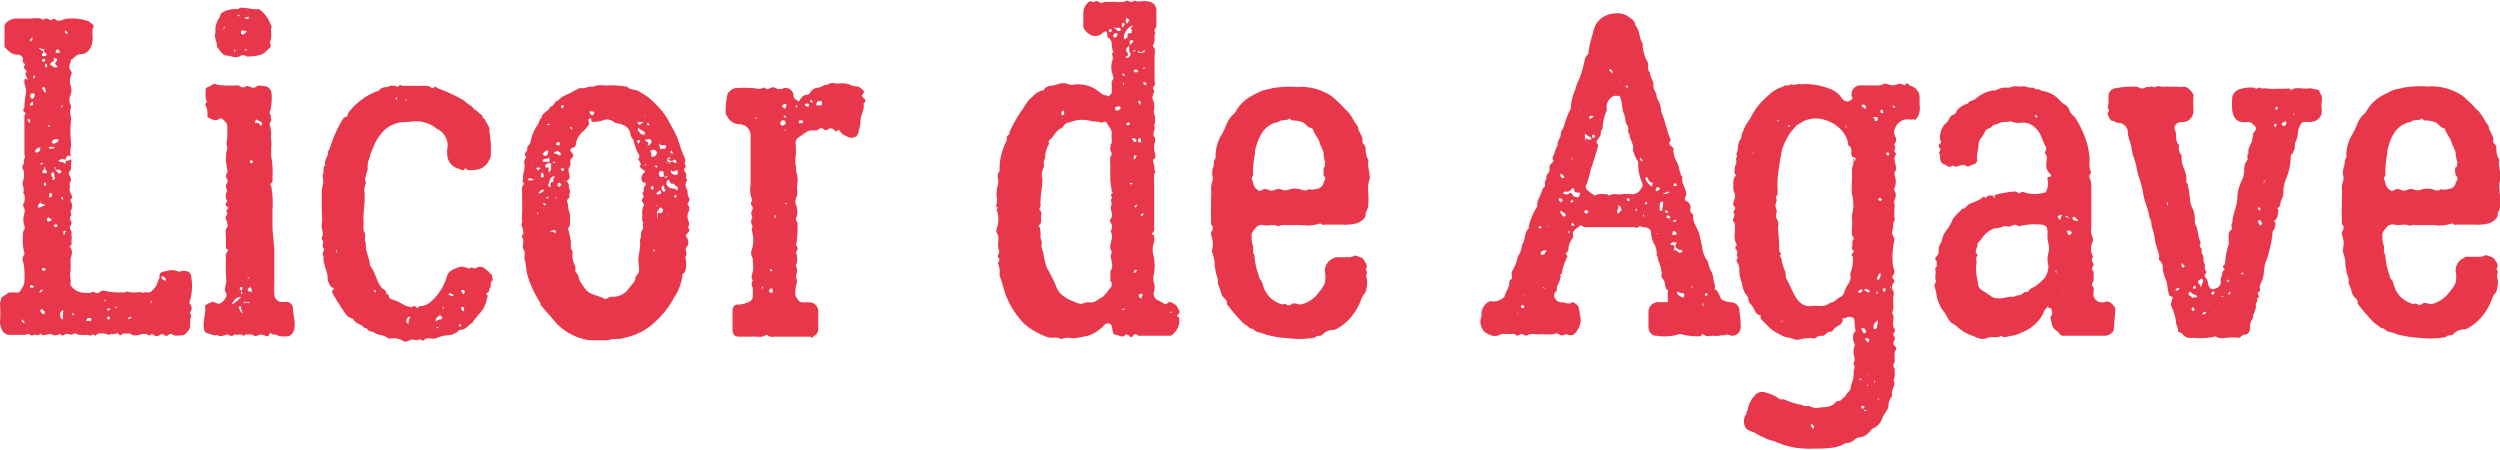
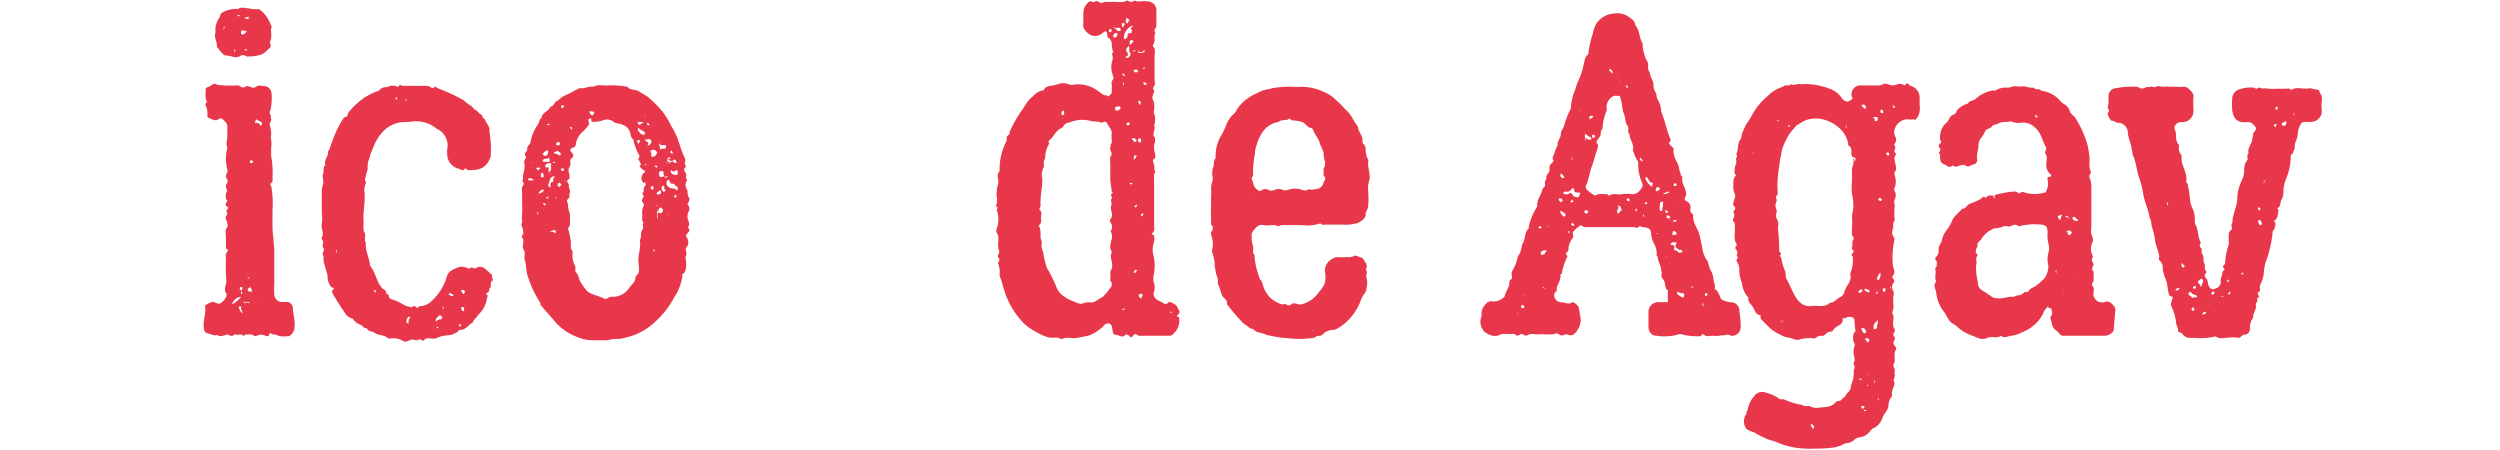
<svg xmlns="http://www.w3.org/2000/svg" viewBox="0 0 165.97 29.87">
  <defs>
    <style>.cls-1{fill:#e8374a;}</style>
  </defs>
  <g id="레이어_2" data-name="레이어 2">
    <g id="design">
-       <path class="cls-1" d="M12.63,20.73c-.06.06.09.21.06.27s-.06.21-.06.3c0,.51,0,.54-.3.84a.31.31,0,0,1-.3.12c-.21,0-.42.09-.63-.09,0,0-.15,0-.21.06a.2.2,0,0,1-.3,0c-.18-.15-.3.09-.48.09s-.27-.24-.45-.06c0,0-.06,0-.09,0-.3-.24-.63.06-1,0-.12,0-.21-.15-.33-.12s-.33-.06-.45.06-.18.06-.18,0c-.15-.21-.39.12-.51-.06-.18.18-.33,0-.51,0s-.33-.06-.48.09-.18-.12-.3,0-.21,0-.33,0a1.7,1.7,0,0,1-.39,0c-.09,0-.21,0-.3-.06s-.18-.06-.21,0c-.21.15-.45-.15-.63.09,0,0-.12,0-.15,0S4,22.2,4,22.17s-.33.18-.51.06-.3,0-.48,0a.26.26,0,0,1-.33-.09c-.09.12-.24.15-.3.09s-.27.12-.39,0-.24,0-.36,0c-.3,0-.63,0-1,0A.57.57,0,0,1,.18,22,1.28,1.28,0,0,1,0,21.36a8,8,0,0,0,0-1.2c0-.15.09-.27.09-.42.24-.09.39-.33.63-.33H.87c.15,0,.39.06.45-.06s.33-.42.3-.72a5.11,5.11,0,0,0-.06-1.17.51.51,0,0,1,.06-.57s0-.06,0-.09a3.1,3.1,0,0,1-.09-1.17.48.48,0,0,1,.09-.39.41.41,0,0,0,0-.27,1.16,1.16,0,0,1,0-.78s0-.09,0-.09c.12-.24-.24-.45,0-.66,0-.21.09-.45-.09-.66.15-.27-.12-.54,0-.78a.92.92,0,0,0,.06-.48c0-.09,0-.18-.06-.27a.27.27,0,0,1,0-.3c.12-.15,0-.3.09-.42s0-.24,0-.36c0-.81,0-1.65,0-2.46,0-.12.18-.15,0-.27s0-.21,0-.33a6.26,6.26,0,0,1,.12-1.05c0-.24-.15-.45-.12-.69s.09-.12.21-.09,0,0,.06.06a0,0,0,0,1,0,0s0-.06-.06-.06c0-.18-.27-.33-.06-.51,0,0,0-.06-.06-.09l-.12-.18c-.06-.12.18-.18,0-.3S1.56,4,1.53,3.9a.36.36,0,0,0-.39-.27c-.39,0-.6-.27-.84-.51,0-.06,0-.15,0-.24v-1A.45.45,0,0,1,.42,1.5,1,1,0,0,1,1,1.23c.33,0,.63,0,1,0s.6-.09.87.09c.15-.15.3-.09.45,0s.21-.21.39,0a.42.42,0,0,0,.42,0,1.7,1.7,0,0,1,.54-.09,2.8,2.8,0,0,1,1,.12c.18,0,.33.15.48.27s0,.21,0,.3a4,4,0,0,0,0,.6,1.43,1.43,0,0,1-.12.6.74.74,0,0,1-.69.48c-.3,0-.39.27-.63.36,0,.24-.24.48,0,.75a.28.28,0,0,1,0,.3,1.07,1.07,0,0,0,0,.75.87.87,0,0,1,0,.48.8.8,0,0,0,0,.78s0,.09,0,.12a.82.82,0,0,0,0,.6,1.13,1.13,0,0,1,0,.3,7.08,7.08,0,0,0,0,1.38c.06.33-.12.6,0,.93,0,0,0,.06-.09,0s-.21,0-.3.3v-.06s0,0,0,0-.21-.06-.3,0-.12,0-.12.06.06.06.06.09.21,0,.27.06.12.09.12,0v-.09c.12-.09.27,0,.36-.18a1,1,0,0,1,0,.42c0,.15.06.27-.09.42a.28.28,0,0,0,0,.3.39.39,0,0,1,.06.39c-.12.15,0,.3-.06.42a.85.85,0,0,0,.12.45.23.23,0,0,1,0,.27s-.09.06-.06.12a.69.69,0,0,1,0,.72c0,.12.12.21,0,.33a.27.27,0,0,0,.06.33s0,.09,0,.15-.15.24-.09.33a.48.48,0,0,1,.09.39.86.86,0,0,1,0,.39c0,.12.06.24-.06.36s0,.09,0,.12c.18.27.06.51,0,.78a7.29,7.29,0,0,1,0,.81c-.09.27.06.51,0,.78a.18.18,0,0,0,0,.12,1.13,1.13,0,0,0,.9.51c.21,0,.42.06.6-.09,0,0,0,0,0,0s.27.21.42.06A.37.37,0,0,1,7,19.32a4.38,4.38,0,0,0,1.08.09.52.52,0,0,0,.36-.06s.18.06.3.06h.39c.12,0,.27-.06.36.06.15-.15.39,0,.51-.09a1.42,1.42,0,0,0,.42-.51,2.82,2.82,0,0,1,.18-.45c-.09-.39.27-.39.45-.42a1,1,0,0,1,.72,0,.29.29,0,0,0,.27,0c.39-.06.66.06.66.42A3.5,3.5,0,0,1,12.6,20a.14.14,0,0,0,0,.15C12.69,20.28,12.81,20.49,12.63,20.73Zm-11,.69c0-.09-.09-.12-.12-.18s-.06,0-.06,0a.11.11,0,0,0,.06.15l.09.09C1.62,21.45,1.62,21.45,1.62,21.42ZM2,8.19C2,8.13,2,8.07,2,8S2,7.92,1.89,7.92,1.8,8,1.83,8,2,8.22,2,8.19ZM2.07,7c.15,0,.15-.06.12-.18s0-.09,0-.09A.42.42,0,0,0,2,6.93C1.92,7,2,7,2.07,7ZM2,6.39c0,.09.09.15.15.18a.32.32,0,0,0,.15-.27c0-.15-.15-.09-.21-.09S2,6.33,2,6.39ZM2,2.67s0,.06,0,.09.15-.09.15-.18a.11.11,0,0,0,0-.09C2.1,2.52,2,2.58,2,2.67Zm.27,16.38c-.06,0-.09-.12-.18-.12S2,19,2,19a.11.11,0,0,0,0,.09s0,0,0,0h.18A.1.1,0,0,0,2.28,19.05ZM2.22,5.13s0,.09,0,.12l.12-.15a0,0,0,0,0,0,0C2.28,5,2.22,5,2.22,5.13Zm0,3.48a0,0,0,0,0,0,0,.1.1,0,0,1,0,.06,0,0,0,0,1,0,0A.1.1,0,0,0,2.25,8.61ZM2.67,10s0-.27,0-.24-.21.06-.27.15-.09.09-.06.15,0,.09.12.06S2.58,10.05,2.67,10Zm.06,3.75c.06,0,.09-.09.18-.09s0,0,.06-.06-.15,0-.21-.09a.09.09,0,0,0-.15,0c-.06.06-.12.18-.09.24S2.67,13.77,2.73,13.74ZM2.52,7.59a.09.09,0,0,0,0,.06,0,0,0,0,1,0,0l0,0V7.53l0,0Zm.06,1.05a0,0,0,0,1,0,0,.1.1,0,0,0,.06,0,0,0,0,0,0,0,0A.1.1,0,0,1,2.58,8.64Zm.09-5.37c.09.09.33.12.12.33,0,0,0,.12,0,.12s.15,0,.21,0,.18-.12,0-.21,0-.24-.06-.24a.51.51,0,0,1-.3-.09H2.61C2.55,3.21,2.64,3.24,2.67,3.27Zm0,16.14a.27.27,0,0,0,.18-.18.1.1,0,0,1-.06,0,.22.22,0,0,0-.18.18Zm.18-8.55s0-.06,0-.06-.12,0-.15.06,0,.06,0,.09l0,0Zm0,9.72a.08.08,0,0,0-.15,0,.09.09,0,0,0,0,.12c.06.06.09.15.18.15s.06,0,.09-.09S2.91,20.64,2.85,20.58ZM2.7,13.32s0,0,0,.06v0s0,0,.06,0v0A.11.11,0,0,0,2.7,13.32Zm.12,0s0,0,0-.06a0,0,0,0,0,0,0l0,0s0,0,0,.06ZM3,4c0-.06,0-.09-.09-.09S2.76,4,2.79,4a.08.08,0,0,0,.09.09C3,4.11,3,4.05,3,4Zm.12,7.35C3,11.28,3,11.25,3,11.16s-.06-.12-.06,0-.15.15-.12.27.12.06.18.06H3c.06,0,.12,0,.12,0S3.09,11.37,3.09,11.34ZM2.82,17.4h0v0s0,0,0,.06l0,0S2.82,17.43,2.82,17.4Zm.21.54a.14.14,0,0,0-.15-.15c-.06,0-.09,0-.09.06s0,.12.09.12S3,18,3,17.94Zm0-12c0-.09-.06-.12-.09-.15s-.06,0-.09,0-.09.09,0,.15,0,.21.18.18c0,0,.09,0,0-.09S3,5.94,3,5.91Zm0,6.3A.08.08,0,0,0,3,12.12c-.09,0-.09.06-.09.12a.08.08,0,0,0,.09.09C3.06,12.33,3.06,12.27,3.06,12.21Zm.09-7.86c0-.06,0-.15-.09-.15S3,4.23,3,4.26A.23.23,0,0,0,3,4.38s0,.06.06.09,0,0,0,0S3.15,4.41,3.15,4.35ZM3,8.82s0,0-.06,0a0,0,0,0,1,0,0s0,0,.06,0S3,8.79,3,8.82Zm.12-6.57s.06,0,.06,0l0,0s0,0-.06,0Zm.06,11.61s0,0-.06,0,0,.06,0,0,.06,0,.06,0S3.24,13.86,3.21,13.86Zm.24.72s-.18-.15-.21-.15-.09.09-.09.15,0,.15.12.12S3.39,14.64,3.45,14.58ZM3.18,8.34a.1.1,0,0,0,0,.06s.09,0,.12,0a.1.1,0,0,0,0-.06S3.21,8.28,3.18,8.34Zm.06,12.81,0,0a.1.1,0,0,1,0,.06,0,0,0,0,0,0,0A.1.1,0,0,0,3.24,21.15Zm.12-1,0,0a.11.11,0,0,0-.09,0s0,0,.06,0S3.33,20.13,3.36,20.13ZM3.57,9.75H3.45c-.06,0-.15,0-.18,0s0,.09,0,.12.33,0,.36-.09A.06.06,0,0,0,3.57,9.75Zm-.12,3.18c0-.06,0-.12-.09-.12s-.09.09-.09.15,0,.15,0,.15C3.48,13.08,3.45,13,3.45,12.93ZM3.39,4.35c.12,0,.18.18.33.12h.09s0-.06,0-.09a.36.36,0,0,1-.15-.15c0-.09.09-.12.12-.24s-.06-.06-.12-.12-.09-.06-.09,0a.2.2,0,0,1-.18.27C3.36,4.23,3.3,4.35,3.39,4.35Zm0,16a.09.09,0,0,0,0-.06,0,0,0,0,1,0,0s0,0,0,.06v0S3.42,20.34,3.42,20.31Zm.51-11a.09.09,0,0,0,0-.06.3.3,0,0,0-.45.12c0,.06,0,.12.06.12s.06,0,.12,0A.57.57,0,0,0,3.93,9.27Zm-.3,2.43v-.24c0-.09,0-.09-.12-.09s-.06.09-.06.15,0,.12.09.18-.18.09,0,.15S3.63,11.79,3.63,11.7Zm.21,3.24c0-.09,0-.12-.12-.12s-.09,0-.09.06,0,.12.09.12A.16.16,0,0,0,3.84,14.94Zm-.12-3.72.24.24.15-.12a.19.19,0,0,0-.18-.15c-.06,0-.12,0-.21,0V11.1s-.06,0-.06,0,0,0,0,.06h0Zm0-7.89c0,.15.12.09.18.09s.12,0,.12,0-.09-.21-.12-.21A.17.17,0,0,0,3.72,3.33Zm.42,17.25a.16.16,0,0,0-.12.15c0,.12,0,.27.09.36s.09,0,.09,0,0-.15,0-.21,0-.06,0-.09S4.26,20.58,4.14,20.58ZM4.05,7.14h0l0,0c.09,0,.09-.06.09-.12s0-.06,0-.09A.63.63,0,0,0,4.05,7.14Zm.06,5.94a.09.09,0,0,1-.06,0c0,.09.06.12.12.18s0-.06,0-.09S4.2,13.08,4.11,13.08Zm.27,2.25a.09.09,0,0,0-.06,0c-.18,0-.09.12-.12.21l.06.06ZM4.32,2.1a.14.14,0,0,0,.15.15.13.13,0,0,0,0-.09c0-.06-.09-.09-.15-.15A.11.11,0,0,0,4.32,2.1Zm.21,1.08s0,0,0,.06a0,0,0,0,1,0,0s0,0,0-.06S4.5,3.18,4.53,3.18Zm.36,17.61-.06,0a.07.07,0,0,0,0,.12s0,0,.06.06A1.3,1.3,0,0,1,4.89,20.79Zm.54-1.17a0,0,0,0,0,0,0,.1.1,0,0,1,0,.06,0,0,0,0,0,0,0S5.43,19.65,5.43,19.62ZM6,21.12c-.06,0-.18-.06-.24.09s0,.12.06.09.21.09.24-.06S6,21.12,6,21.12ZM6.78,21l0,0s0,0-.06,0l0,0S6.78,21,6.78,21ZM7,19.89a.09.09,0,0,1-.06,0c0,.06,0,.12,0,.12S7,20,7,20A.18.18,0,0,0,7,19.89Zm.39.63c-.12,0-.15-.06-.18-.06s-.09,0-.09.12,0,.09.09,0Zm-.09.6c0-.09,0-.09-.12-.09s-.06,0-.06.09.06.09.12.09S7.29,21.18,7.26,21.12Zm.48-.69c0-.06,0-.09-.09-.06s-.06,0-.06,0,0,.06.06.06a.1.1,0,0,0,.06,0Zm1,.66c-.12,0-.15-.06-.18-.06s-.09.06-.09.12,0,.09.06,0A1.09,1.09,0,0,0,8.79,21.09Zm-.15-.6v0a0,0,0,0,0,0,0,0,0,0,0,1,0,0s0,0,0-.06A0,0,0,0,0,8.64,20.49ZM10.11,20s0,0-.06,0S10,20,10,20.1s0,0,0,.06Zm.9-1.44a.25.25,0,0,0-.21-.21c-.06,0-.09,0-.09.06s.09.18.21.21S11,18.6,11,18.57Z" />
      <path class="cls-1" d="M19.56,21.66a.77.77,0,0,1-.24.57c-.06,0-.09.09-.12.09-.27,0-.54.06-.78-.06s-.3,0-.42-.12-.09.06-.12.09-.12.12-.21.09a.59.59,0,0,0-.66,0c-.18,0-.24-.15-.42-.12s-.3-.06-.42.12c-.12-.18-.3-.09-.45-.09a.14.14,0,0,0-.18,0,.27.27,0,0,1-.36,0,.2.2,0,0,0-.18,0c-.21.06-.39.15-.6,0-.21.09-.39-.06-.57-.09s-.27-.12-.3-.36c-.06-.48.15-1,.09-1.44,0-.06,0-.09.09-.12s.36-.24.54-.15.3.12.39.06a.88.88,0,0,0,.39-.48c0-.06.06-.12,0-.15-.21-.3,0-.57,0-.87A10.26,10.26,0,0,1,15,17.25c0-.18-.06-.36.09-.54s-.09-.15-.09-.24v-.72c0-.21-.09-.45.09-.69.06-.06,0-.18,0-.27s-.21-.33-.06-.48-.09-.3.06-.42,0-.15-.06-.21a.18.18,0,0,1,0-.24c.06-.09.09-.12,0-.21L15,13.17a.83.83,0,0,1,.09-.54.41.41,0,0,1,0-.51c.09-.15-.09-.27-.09-.42s.15-.27.09-.45a2.81,2.81,0,0,1,0-1.41s0-.06,0-.09c-.12-.21,0-.42,0-.63V8.4c0-.27-.21-.36-.33-.51a.18.18,0,0,0-.21,0c-.27.21-.48,0-.69-.06a.18.18,0,0,1-.09-.21A1.16,1.16,0,0,0,13.65,7c-.09-.12.15-.21.06-.33s-.06-.39-.06-.6,0-.24.18-.3.33-.27.51-.18.39.06.57.09h.63c.15,0,.3-.06.45.09a.37.37,0,0,0,.3,0,.16.16,0,0,1,.12-.06c.18,0,.36.21.57.06s.36-.06.54-.06a.53.53,0,0,1,.51.51,3.6,3.6,0,0,1-.09,1.14.23.23,0,0,0,0,.24c.09.09,0,.21.06.3s-.15.33-.09.42.06.33.09.45-.06.33,0,.51a1.46,1.46,0,0,1,0,.51v.57a5.58,5.58,0,0,1,.09,1.41c0,.12.06.27-.09.39s0,.12,0,.18a6.14,6.14,0,0,1,.09,1.62c0,.45,0,.78,0,1.11a4.92,4.92,0,0,0,.06.69,5.83,5.83,0,0,0,.06.72v2.31a6.26,6.26,0,0,0,0,.75.52.52,0,0,0,.48.51h.33a.4.4,0,0,1,.42.45C19.47,20.88,19.59,21.27,19.56,21.66ZM18,1.89a.22.22,0,0,0,0,.15c0,.27.06.51-.09.75,0,.06.15.27,0,.39s-.36.39-.6.45a2.53,2.53,0,0,1-.81.12.18.18,0,0,1-.12,0,.39.39,0,0,0-.39-.06c-.33.24-.63,0-.93,0s-.45-.36-.66-.57c0,0,0-.06,0-.09,0-.3-.21-.57-.09-.87a1.36,1.36,0,0,1,.27-1A.7.7,0,0,1,14.7.87a1.71,1.71,0,0,1,1-.27c.15,0,.24-.09.33-.09.39,0,.78.15,1.17.09,0,0,.09.09.15.12a2.17,2.17,0,0,1,.6.87C18,1.71,18.09,1.77,18,1.89Zm-3.09,0s0-.06,0-.12-.06.06-.06.09,0,.06,0,.12S14.88,1.89,14.88,1.86ZM16,19.71l0,0s0,0-.06,0v0a.66.66,0,0,0-.51.42l0,.06a.27.27,0,0,0,.15-.09A1.9,1.9,0,0,0,16,19.71ZM15.6,3.3l-.06,0s0,.09,0,.12a.1.1,0,0,0,.06,0S15.66,3.33,15.6,3.3Zm.3-2.25s0-.06,0-.06-.09,0-.12,0l0,.06C15.84,1.08,15.87,1.11,15.9,1.05ZM16,20.52a.38.38,0,0,0,0-.18s0,0-.06,0-.09,0-.09.06.06.12.06.15.15.27.18.24S16.05,20.61,16,20.52Zm-.09-1.35a.08.08,0,0,0,.09.09c.09,0,.09-.06.09-.12a.08.08,0,0,0-.09-.09C15.93,19.05,15.93,19.11,15.93,19.17Zm.24-16.86c.06-.06.18-.12.21-.21s-.12,0-.15-.06S16,2,16,2.16,16.11,2.25,16.17,2.31ZM16,12.9l0,0a0,0,0,0,0,0,0h0v0h0A.09.09,0,0,0,16,12.9Zm0,6.45s0,.06,0,.09,0,.09.06.09,0-.06,0-.09S16.11,19.35,16.05,19.35ZM16.11,3a.1.1,0,0,0,0-.06h0v0a.09.09,0,0,0,0,.06A0,0,0,0,1,16.11,3Zm.45,17.1c0-.12-.12,0-.21-.06h-.18l0,0a.1.1,0,0,0,0,.06h.21C16.44,20.07,16.56,20.16,16.56,20.07ZM16.5,1.14q0-.09-.09,0s-.06,0-.09,0l-.09.06s.06,0,.09.06a.33.33,0,0,1,.15,0C16.53,1.23,16.5,1.17,16.5,1.14Zm-.12,2.19s0-.06,0-.06a.18.18,0,0,0-.12,0,.1.1,0,0,0,0,.06C16.32,3.36,16.35,3.39,16.38,3.33Zm-.15,14.22a.1.1,0,0,0,0,.06,0,0,0,0,0,0,0,.1.1,0,0,1,0-.06A0,0,0,0,1,16.23,17.55Zm.48,1.77s0-.09,0-.12l-.12-.15a.8.8,0,0,0-.15.18c0,.09.06.12.15.12s.06.06.09.09Zm-.27-.9c0,.06,0,.06.06.06s.06,0,.06,0h0c0-.06,0-.06-.09-.06A.1.1,0,0,0,16.44,18.42Zm.09-3.36v.06l0,0s0,0,0-.06,0,0,0-.06Zm.06,5.79a.09.09,0,0,1,0-.06s0,0,0,0v0l0,0S16.56,20.85,16.59,20.85Zm.21-10.08a.11.11,0,0,0-.12-.12c-.06,0-.09,0-.09.06s0,.12.09.12A.16.16,0,0,0,16.8,10.77Zm-.18-4a0,0,0,0,0,0,0,.1.1,0,0,0,0-.06l0,0S16.62,6.75,16.62,6.78Zm.24,12s0-.06,0-.06h0v0a.1.1,0,0,1,0,.06ZM17.34,8.1,17,7.92a.51.51,0,0,1-.06.15c-.06.12.06.09.09.09a.27.27,0,0,1,.21.09s.06.15.12.06S17.4,8.13,17.34,8.1Zm-.18.9s0-.06,0-.09a0,0,0,0,1,0,0,.11.11,0,0,0,0,.09A0,0,0,0,1,17.16,9Zm.12,10.77h0v0s-.06,0-.09,0l0,0A.11.11,0,0,0,17.28,19.77Zm.63.21a0,0,0,0,1,0,0s0,0,0,0a.09.09,0,0,1,.06,0Z" />
      <path class="cls-1" d="M32.52,19.14c-.09.09,0,.27-.18.3s.15.21,0,.3a1.92,1.92,0,0,1-.6,1.17c-.09.18-.3.3-.36.51-.3.15-.48.51-.84.48-.06,0-.06,0-.09.06a1.18,1.18,0,0,1-.75.3,2.31,2.31,0,0,0-.78.21,1,1,0,0,1-.3,0c-.12,0-.3-.06-.45.09s-.12,0-.21,0-.12-.09-.18,0-.36-.06-.51,0-.36.18-.48.09a1.32,1.32,0,0,0-.87-.18h-.15c-.21-.21-.51-.21-.78-.3a.9.9,0,0,0-.42-.18c-.12,0-.21-.27-.39-.21-.15-.27-.51-.24-.69-.54,0,0-.06-.09-.09-.09a.75.75,0,0,1-.51-.39c-.27-.39-.54-.81-.78-1.23,0-.06-.15-.18,0-.3s0-.12-.09-.15a1,1,0,0,1-.27-.66c0-.3-.15-.57-.21-.87a1.17,1.17,0,0,1-.06-.45c0-.15-.12-.24,0-.42s-.09-.21-.06-.36.06-.27,0-.36-.09-.12-.06-.18c.18-.3-.06-.6,0-.93s0-.69,0-1v-1a2.5,2.5,0,0,1,.09-.66c.06-.18-.09-.48,0-.63s-.06-.45.15-.6c-.12-.36.24-.6.18-.93.15-.12.15-.39.24-.54A7.27,7.27,0,0,1,22.71,8c.06-.09.09-.21.24-.24s.12-.24.24-.36a4.52,4.52,0,0,1,1.14-1,3.73,3.73,0,0,1,.6-.3A.75.75,0,0,0,25.17,6a.54.54,0,0,1,.45-.21c.12,0,.18-.06.27-.09s.3,0,.33,0,.18.12.27,0,.15,0,.24,0h1.44a.67.67,0,0,1,.42.09c.09.06.15.09.24,0s.12,0,.21.06a11.84,11.84,0,0,1,1.53.69c.27.12.42.33.69.48.12.06.18.24.33.3s.18.21.33.27.09.33.27.3c.06.3.36.48.3.84a6.72,6.72,0,0,1,.09,1.56.51.51,0,0,1-.09.3,1.09,1.09,0,0,1-1,.69c-.21,0-.39.09-.57-.09,0,0,0,0-.06,0-.15.24-.33,0-.45,0a1,1,0,0,1-.72-1,.79.79,0,0,1,0-.27A1.22,1.22,0,0,0,29,8.55a2.18,2.18,0,0,0-1.68-.48c-.33.06-.63,0-.9.09a2,2,0,0,0-.9.48,3.11,3.11,0,0,0-.78,1.26,2,2,0,0,0-.21.6,1.24,1.24,0,0,0-.12.66c0,.18-.09.33-.12.51s-.12.24,0,.39c0,0,0,.06,0,.09a1.12,1.12,0,0,0-.09.63c.06.66-.12,1.32-.06,2,0,.21-.06.45.06.66s-.06.48.09.69c-.06.51.24,1,.27,1.44v.06c.39.45.42,1.11.84,1.53.09.06.24.12.24.27s.18.06.18.24.24.21.39.27c.3.09.54.3.81.39.12,0,.27.09.33.06s.15-.15.27,0,.15-.09.27-.06a1.18,1.18,0,0,0,.78-.36,3.55,3.55,0,0,0,1-1.62.73.73,0,0,1,.39-.45c.39-.15.51-.3,1-.09a.24.24,0,0,0,.27-.09.2.2,0,0,0,.24.09c.45-.27.69.09,1,.36.15.09.06.33.18.42C32.46,18.72,32.67,19,32.52,19.14Zm-10.17-2.4c0-.06,0-.09,0-.15s-.06.06-.06.09a.23.23,0,0,0,.06.12A.1.1,0,0,1,22.35,16.74Zm.27-1s0-.06,0-.06a0,0,0,0,0,0,0l0,0v0A0,0,0,0,0,22.62,15.72Zm.87,1.92s0-.06,0-.09,0,0,0,.06a.1.1,0,0,1,0,.06A0,0,0,0,1,23.49,17.64Zm.93,3.15a.1.1,0,0,1-.06,0s0,0-.06,0a0,0,0,0,1,0,0h.06Zm.06-1s0-.06,0-.06a0,0,0,0,0,0,0l0,0v0Zm.48-.45s0-.12-.09-.09-.09,0-.09,0,.09.09.12.15ZM26.25,6.54s.06.06.06.09l.06-.12s0,0-.06-.06Zm.66.12v0s0,0,.06,0,.06,0,.06,0h0c0-.06-.06-.06-.09-.06S26.94,6.66,26.91,6.66Zm.33,14.43c0-.06,0-.06-.09-.06s-.21.27-.15.36a.23.23,0,0,0,.12.12s0-.09,0-.12S27.12,21.18,27.24,21.09Zm1.68-.54a.09.09,0,0,0,0,.06s0,0,0,0Zm.39.48s-.06-.12-.12-.09a.54.54,0,0,0-.27.3s0,.06.06.12c.06-.24.3-.06.36-.24S29.37,21.06,29.31,21Zm-.21.75a.1.1,0,0,0,0-.06c-.06,0-.09,0-.12,0s0,.06,0,.06A.18.18,0,0,0,29.1,21.78Zm.36-1.32c0-.09-.06-.09-.12-.09a0,0,0,0,0,0,0l.12.15A.11.11,0,0,0,29.46,20.46Zm.63-.9s0,0,0,0,0,0,0,0-.15-.09-.24-.09,0,0-.06.06,0,0,.06.06.15.06.24.06h0Zm.51,2-.06-.06v0h0a0,0,0,0,0,0,0s-.09.09-.09.12.09.06.12.06h0S30.6,21.6,30.6,21.54Zm.21-1.08c0-.09-.06-.09-.12-.09s-.09,0-.06.09a.17.17,0,0,0,.15.18C30.84,20.61,30.81,20.52,30.81,20.46Zm.06-1.08a.14.14,0,0,0-.15-.15c-.06,0-.09,0-.09.06s.09.15.12.21S30.84,19.41,30.87,19.38Zm.21.45h0v0a.11.11,0,0,1-.09,0l0,0h.06Z" />
      <path class="cls-1" d="M45.69,15.12c.18.18,0,.3-.09.42s-.06.15,0,.24.18.39,0,.6.06.42-.06.6a.29.29,0,0,0,0,.27,2.91,2.91,0,0,1,0,.51c0,.12-.06.36-.24.45a.18.18,0,0,0,0,.12,3.28,3.28,0,0,1-.54,1.41,5.8,5.8,0,0,1-1.23,1.59,4.13,4.13,0,0,1-2,1.08,1.9,1.9,0,0,1-.69.09c-.27,0-.48.12-.72.09h-.78a2.78,2.78,0,0,1-1-.21,3.62,3.62,0,0,1-1.59-1.14l-.87-1s0-.09,0-.12A7.15,7.15,0,0,1,35,18.21a4.55,4.55,0,0,1-.09-.63c0-.18-.12-.33-.09-.54a.72.72,0,0,0-.09-.54c-.06-.06,0-.21,0-.33s.06-.27-.06-.39.15-.21.06-.39c0,0,0-.06,0-.09,0-.18-.21-.36-.06-.54a2.22,2.22,0,0,1,0-.63V13.5a4,4,0,0,1,0-.6c0-.21-.09-.39.06-.6s-.18-.27,0-.39c-.06-.36.15-.66.09-1a.43.43,0,0,1,.09-.42c.06-.12-.12-.21-.06-.3S35,10,35,9.93s0-.24.12-.3l.09-.15a3,3,0,0,1,.51-1.23c.09-.12.06-.33.24-.42,0-.36.48-.42.57-.75.24,0,.24-.27.42-.36s.27-.24.45-.33.33-.15.51-.24.24-.15.39-.21.12-.09.21-.09c.3.06.57-.15.87-.09.33-.18.66-.06,1-.09a5.8,5.8,0,0,1,1.26.09c.18.21.48.18.72.27l.63.39A7,7,0,0,1,44.1,7.56a6.6,6.6,0,0,1,.45.78,5,5,0,0,1,.45.9l.27.81.12.3a.52.52,0,0,1,.09.42c-.09.15.15.24,0,.36s0,.27.06.39-.06.27.06.39a.11.11,0,0,1,0,.09.5.5,0,0,0,0,.57c.09.15,0,.36.12.51s0,.33-.09.48a.38.38,0,0,1,.09.48.73.73,0,0,0,0,.66.61.61,0,0,1,0,.33S45.63,15.06,45.69,15.12ZM35.43,11.91l-.27-.09a.14.14,0,0,0-.09.09c0,.06,0,.09.09.06h.09s.09,0,.12,0S35.4,11.94,35.43,11.91Zm-.18-1.11a.09.09,0,0,1,.06,0l0,0-.06-.06S35.25,10.77,35.25,10.8Zm.48,3.39a.15.15,0,0,1,0-.09c-.06,0-.09,0-.06.09s0,.06,0,.06h0S35.73,14.22,35.73,14.19Zm0-2.88s.09-.09.12-.12,0-.09-.06-.06-.18-.06-.18.06A.23.23,0,0,0,35.76,11.31Zm0-1.47a0,0,0,0,0,0,0,0,0,0,0,1,0,0h0l0,0S35.73,9.81,35.73,9.84Zm.39,2.76-.09,0c-.15,0-.21.15-.3.24l0,0A.4.4,0,0,0,36.12,12.6Zm-.21-1c0,.09,0,.18.09.18s.09-.06.09-.12,0-.15-.09-.18S35.91,11.55,35.91,11.61ZM36,10.23c.06,0,.09.12.18.12a.24.24,0,0,0,.21-.27c0-.06,0-.12-.09-.09S36.09,10.14,36,10.23Zm.42.24c-.06.15-.27,0-.36.15a.06.06,0,0,1-.06.06s.06.06.09.06h.33c.12,0,.06-.12.06-.18S36.45,10.44,36.42,10.47Zm-.3,3a.11.11,0,0,1-.09,0l.12.18v0s0,0,.06-.06S36.18,13.5,36.12,13.5Zm0,3.69a0,0,0,0,0,0,0s0,0,0,.06l0,0A.1.1,0,0,1,36.09,17.19Zm.21-6.06c.06,0,.09,0,.09.12v.21s0,0,.06,0,0,0,0,0v0c0-.06.06-.12.09-.09v-.12a.13.13,0,0,0,0-.15c0-.09.09-.21-.06-.24a.33.33,0,0,0-.27.09C36.18,11,36.15,11.1,36.3,11.13Zm.09,2c-.06-.06-.09,0-.15,0a.1.1,0,0,0,0,.06c0,.06.09,0,.12,0S36.36,13.17,36.39,13.17ZM36.3,8.28v0a.15.15,0,0,0,.18,0c0-.06-.06-.06-.09-.06Zm.09,4a.23.23,0,0,0,.06.12l.09.06s0,0,0-.06,0-.3.06-.3c.27,0,0-.3.24-.33,0,0,0-.06-.06-.06h-.06C36.48,11.79,36.51,12.06,36.39,12.27Zm.48,3-.09,0c-.12,0-.21.12-.36.12s0,0,0,0a.1.1,0,0,1,.06,0c.12,0,.24-.06.33.06a.06.06,0,0,0,.09,0Zm-.39-3.72s0,0,.06,0a0,0,0,0,0,0,0l0,0C36.48,11.49,36.48,11.52,36.48,11.55Zm.21-1.74a0,0,0,0,0,0,0v0a0,0,0,0,0,0,0s0,0,0-.06Zm.09.93-.09,0c0,.06,0,.06.09.06a.09.09,0,0,0,.06,0C36.87,10.74,36.81,10.74,36.78,10.74Zm0-.63s0,.06,0,.06a.66.66,0,0,1,.36.15s.06,0,.06,0,.06-.18,0-.18A1.67,1.67,0,0,0,37,10C37,10.08,36.84,10.05,36.78,10.11Zm.18,3s0,0-.06,0a0,0,0,0,0,0,0v0a0,0,0,0,1,0,0s-.06,0-.06,0l0,0h.06v.06a.1.1,0,0,0,.06,0Zm0-3.48c.06,0,.18.06.21-.09s0-.12,0-.09-.21-.09-.24.06S36.87,9.6,36.93,9.6Zm.33,2.61c-.06,0-.09-.12-.15-.12a.14.14,0,0,0-.12.15c0,.06.06.09.09.15Zm.15-1c0-.12-.09-.06-.15-.06h0s-.06,0-.06.06l.12.12s.09-.06.09-.09A0,0,0,0,0,37.41,11.19Zm0-4.2a.06.06,0,0,0-.06-.06c-.09,0-.12,0-.12.09s0,.09.06.09S37.44,7.11,37.44,7Zm.09,5s0,0,0-.06,0,0-.06,0,0,0,.06.06Zm-.06-.21a0,0,0,0,0,0,0s0,0,0-.06a0,0,0,0,1,0,0S37.47,11.73,37.47,11.76Zm5.28.33a.44.44,0,0,1,0-.69c.09-.06.09-.15,0-.18s-.21-.15-.3-.27c.21-.12,0-.24,0-.36-.18-.12.06-.24,0-.33a3.8,3.8,0,0,1-.39-1s0-.06,0-.06a.57.57,0,0,1-.21-.42.76.76,0,0,0-.51-.57c-.18-.12-.39-.06-.57-.18A.72.72,0,0,0,40,8a2.08,2.08,0,0,1-.6.09c-.09,0-.15,0-.15-.15s0-.06-.09-.06-.09,0-.09.09.06.33,0,.36-.21.27-.36.39a1.41,1.41,0,0,0-.48.81c0,.09,0,.21-.18.27s-.27.15-.09.33.06.33,0,.36c-.21.18,0,.39-.15.6s0,.39,0,.6,0,.18-.09.24-.09.12,0,.24,0,.24.09.39-.06.36,0,.57c-.18.09-.21.24-.09.42-.06.3.15.57.12.87s.09.48-.12.72a.3.3,0,0,1,0,.09,4.07,4.07,0,0,1,.18.87c0,.12,0,.27,0,.36s.12.18.12.3v0a1.42,1.42,0,0,0,.18.93c0,.06,0,.12,0,.18s0,.18,0,.18c.21.15.21.42.3.6a3.82,3.82,0,0,0,.39.57c.27.36.84.39,1.2.6.18.09.33-.12.51-.12a1.28,1.28,0,0,0,1.14-.54c.18-.27.48-.45.45-.81.3-.21.24-.51.21-.81-.09-.51.15-1,.09-1.53a.11.11,0,0,1,0-.09c.12-.21,0-.45.15-.66s-.06-.33.09-.48c-.18-.15-.06-.36-.09-.54a1,1,0,0,1,.09-.57.14.14,0,0,0,0-.15.26.26,0,0,1-.06-.36c.18-.18-.12-.3,0-.36s0-.36.18-.48A.16.16,0,0,0,42.75,12.09Zm-5.1-2.37s0,0,0,.06l0,0v0a0,0,0,0,1,0,0Zm.18-1.32c.06,0,.06.12.15.12a.3.3,0,0,0,0-.09c0-.06-.06-.09-.12-.09Zm1.32-1a.4.4,0,0,0,.18.21c0-.09.12-.09.12-.21s-.12-.06-.21-.09A.08.08,0,0,0,39.15,7.38Zm1.53.36a.11.11,0,0,1,.09,0,0,0,0,0,1,0,0s-.06,0-.06-.06Zm1.68,1.74h0c0-.06.12-.09.12-.21s0-.06-.09-.06-.09,0-.09.06S42.27,9.42,42.36,9.48Zm0-1s-.06.06,0,.09.15.27.33.27a.18.18,0,0,0,.12,0c0-.06,0-.09,0-.15S42.45,8.61,42.36,8.46Zm0-.36s0,0,.06.06.15-.09.24-.12h0c.06,0,.06-.06,0-.06s-.15,0-.21,0S42.36,8.07,42.33,8.1Zm.48-.42a.11.11,0,0,0,0,.09l0,0s0,0,0-.06a.15.15,0,0,1,0-.09C42.81,7.59,42.78,7.62,42.81,7.68Zm.42,1.62c-.06-.09-.06-.24-.24-.18s-.18-.06-.18.06.27.09.18.27.12.06.15,0S43.32,9.42,43.23,9.3ZM42.9,11s0-.06-.06-.12,0,.06,0,.09v0a0,0,0,0,0,0,0v.06a.09.09,0,0,0,0-.06A0,0,0,0,0,42.9,11Zm.15-2.7h0l.09,0-.12-.15s-.06,0-.06.06S43,8.34,43.05,8.34Zm.18,1.8a.59.59,0,0,1,0,.21c0,.15.12.09.18.09s.24-.21.21-.27-.09-.15-.18-.18a.18.18,0,0,0-.12,0C43.17,10,43.14,10,43.23,10.14Zm.15,2.46v-.06c0-.06,0-.15-.06-.15a.13.13,0,0,0-.12.12c0,.06.06.09.12.12A.1.1,0,0,0,43.38,12.6Zm.06,4a.1.1,0,0,0-.06,0c0,.06,0,.09,0,.12s.06,0,.06,0S43.5,16.62,43.44,16.59ZM43.53,11s0,0-.06,0,.06.12.15.12,0,0,0-.09S43.59,11,43.53,11Zm0,2.76v0s.06,0,.06,0v0s-.06,0-.06,0S43.47,13.77,43.5,13.8Zm.21-.87c.15,0,.15-.06.15-.15l-.06-.12s-.24.18-.24.21S43.65,12.93,43.71,12.93Zm-.15.78h0s.06,0,.06-.06l0,0a.1.1,0,0,0-.06,0Zm.09.51V14a.1.1,0,0,0-.06,0l0,0v.18c0,.06,0,.15,0,.21a.16.16,0,0,0,.06.12C43.68,14.46,43.65,14.34,43.65,14.22Zm.09-2.64c0,.09,0,.24.15.21s.21-.06.15-.12.06-.24-.12-.27S43.74,11.43,43.74,11.58ZM44,14c.06-.12-.09-.18-.15-.24a.34.34,0,0,0-.15.27c0,.09.06.12.15.12S44,14.07,44,14Zm-.18,2.28s-.06,0-.09,0a0,0,0,0,1,0,0,.09.09,0,0,0,.06,0S43.83,16.26,43.86,16.23Zm-.09-6.66c.12.09.06.18.09.27s0,.12,0,.12,0-.09.06-.12.24,0,.33-.06a.11.11,0,0,0,0-.09s0-.06,0-.09c-.15-.06-.33.06-.42-.09s0,0-.06,0S43.71,9.51,43.77,9.57Zm.45,3c-.09-.06-.09-.18-.09-.3a0,0,0,0,0-.06,0l-.09.06a.18.18,0,0,0,0,.18.19.19,0,0,0,.15.18S44.19,12.66,44.22,12.6Zm.06-.9h-.12s0,.06,0,.06a.23.23,0,0,0,.12,0Q44.37,11.75,44.28,11.7Zm-.06,5.13a.1.1,0,0,0,0-.06s0,0,0,0,0,0,0,.06v0Zm.72-4.47c-.09-.06-.12-.21-.27-.18s-.15-.24-.27-.27h0v0l-.09.09a.1.1,0,0,0,0,.06c-.09.15.09.39.3.42s.21,0,.3.09.09,0,.12,0S45,12.42,44.94,12.36Zm-.6-1.62a.11.11,0,0,0-.09,0s0,0,0,.06l.06-.06Zm.06,3.6c0-.06,0-.06-.09-.06l-.06,0v0s0,0,.09,0Zm0-3.87s-.06.06-.06.09,0,.09,0,.15v0c.09,0,.15,0,.18.09l-.09,0s0,.06,0,.06a.1.1,0,0,1,.06,0v-.06c.12-.06.21-.18.33,0,0,0,.12,0,.12,0s0-.12,0-.12-.09-.18-.21-.06-.18,0-.27,0,0,0-.06-.06l.12-.06s0,0,.06,0l-.06-.06C44.49,10.44,44.4,10.44,44.37,10.47Zm.15-.39c0,.09.09.09.15.09s0-.06,0-.06L44.58,10C44.55,10,44.52,10.05,44.52,10.08ZM45,11.4c0-.12-.12-.12-.18-.06a.14.14,0,0,1-.21,0s0-.12-.06,0a.09.09,0,0,0,0,.12.41.41,0,0,0,.39.15C45,11.55,45,11.46,45,11.4Zm-.3,2.94s0,0,0-.06h0v0s0,0,0,.06ZM44.91,13l-.06-.09-.12.18.09,0C44.91,13.14,44.91,13.08,44.91,13Z" />
-       <path class="cls-1" d="M57.33,6.87c.09.42-.21.78-.21,1.2A2.28,2.28,0,0,1,57,8.7c0,.36-.36.54-.72.39C56.16,9,56,9,55.83,8.79s-.15-.21-.3-.06a.43.43,0,0,1-.12-.06.31.31,0,0,0-.48-.06.19.19,0,0,1-.21,0c-.15-.15-.27-.12-.42,0s-.18,0-.24.06c-.45-.09-.69.24-1,.42a.46.46,0,0,0-.24.48,4.21,4.21,0,0,1,0,.87,1.63,1.63,0,0,0,0,.54c.06.18,0,.36.09.57a1.84,1.84,0,0,1,0,.81c0,.27.09.51-.06.78a.66.66,0,0,0,0,.48,1.1,1.1,0,0,1,0,.87c-.06.12.09.21.09.33a6.06,6.06,0,0,1-.09,1.47.29.29,0,0,1,.06.36c-.12.15,0,.21,0,.33s.06.42-.09.63a.76.76,0,0,1,.06.57c-.09.24.09.48,0,.69s-.06.42-.09.63a.67.67,0,0,0,.18.39.34.34,0,0,0,.36.18h.42a.59.59,0,0,1,.57.57c0,.39,0,.78,0,1.17s-.18.39-.33.54-.15,0-.21,0H51.51c-.18,0-.39.06-.54-.09a.14.14,0,0,0-.15,0c-.27.18-.57.06-.87.09h-.87c-.33,0-.45-.15-.45-.51V20.67q0-.5.45-.45a1.78,1.78,0,0,0,.57-.15.43.43,0,0,0,.33-.42v-.42c0-.18-.18-.39,0-.6-.15-.18-.06-.42,0-.6s0-.51,0-.75a.36.36,0,0,0-.06-.24.54.54,0,0,1,0-.48,2.15,2.15,0,0,0,0-1.23c-.06-.12.09-.24,0-.39a.48.48,0,0,1,0-.45c.06-.09,0-.09,0-.15a.39.39,0,0,1,0-.36.23.23,0,0,0,0-.3c-.06-.12-.12-.21,0-.33v-.12a1.66,1.66,0,0,1-.09-.93c0-1.08,0-2.16,0-3.24a.74.74,0,0,0-.75-.81.93.93,0,0,1-.81-.54l-.09-.12a5.26,5.26,0,0,1,.12-1.35.77.77,0,0,1,.51-.39,7.62,7.62,0,0,1,1.17,0c.21,0,.42.12.63,0a.14.14,0,0,1,.18,0c0,.06.06,0,.12.06s.27-.12.42-.12.27.18.45.12a.18.18,0,0,1,.12,0,.52.52,0,0,1,.78.45c0,.18.15.24.27.33s.12,0,.15-.06.21-.33.42-.33.24-.15.33-.24a.61.61,0,0,1,.45-.24c.21,0,.39-.24.63-.18.21-.21.48-.09.72-.09a1.63,1.63,0,0,1,.75.06.87.87,0,0,0,.42.12c.24,0,.36.15.51.3s0,.06,0,.12-.21.21,0,.36S57.45,6.78,57.33,6.87Zm-7.08,1c0-.06,0-.06-.09-.06a.1.1,0,0,0-.06,0c0,.06,0,.06.06.06h.06Zm.39,11.22a.09.09,0,0,0,0-.06c-.06,0-.06,0-.06.06a.3.3,0,0,0,0,.09h0A.11.11,0,0,0,50.64,19.05Zm.18-10.92a.1.1,0,0,0,0-.06,0,0,0,0,0,0,0,.09.09,0,0,0,0,.06ZM51,13.2s0-.06,0-.06l0,0a.1.1,0,0,1,0,.06Zm.3,6.09c0-.09,0-.15-.09-.15a.19.19,0,0,0-.15.18.16.16,0,0,0,.15.12C51.33,19.44,51.3,19.35,51.3,19.29Zm-.18-1.35c0,.09.09.06.15.06a.1.1,0,0,0,0-.06c-.06,0-.09-.09-.12-.12s0,0,0,.06S51.12,17.91,51.12,17.94Zm.36-3.66s-.06,0-.06.06,0,.09,0,.12l.06,0A.22.22,0,0,0,51.48,14.28Zm.21-2.73s0,0-.06,0l0,0a0,0,0,0,1,0,0h0Zm.24-3.21a.27.27,0,0,0,.24-.18c0-.09-.12-.21-.21-.18s-.12.09-.15.15S51.84,8.34,51.93,8.34Zm0-1.26s.09.09.12.12.18-.09.15-.21a.08.08,0,0,0-.09-.09A.27.27,0,0,0,51.9,7.08ZM52,16.92s0,0,0-.06l0,0s0,0,0,.06ZM52,6.3a0,0,0,0,0,0,0s0,0,0-.06a0,0,0,0,0,0,0A.1.1,0,0,1,52,6.3Zm.09,1.38s-.06,0-.09,0l.12.15a.06.06,0,0,0,.06-.06C52.17,7.74,52.17,7.68,52.08,7.68Zm0,1a.1.1,0,0,0,.06,0c0-.06,0-.09-.06-.06s-.09,0-.09,0S52,8.64,52.08,8.64Zm.09-1.29a0,0,0,0,0,0,0s0,0-.06,0l0,0S52.14,7.35,52.17,7.35Zm-.06,1.83s0,0,.06,0a0,0,0,0,1,0,0s0,0-.06,0A0,0,0,0,0,52.11,9.18Zm.15,4.26a.15.15,0,0,1-.09,0s-.09,0-.06.06,0,0,.06,0S52.26,13.5,52.26,13.44ZM52.89,7a.1.1,0,0,1-.06,0c0,.06,0,.12.06.12s0,0,0,0A.07.07,0,0,0,52.89,7Zm.33,1c-.06,0-.15-.06-.18.06s0,.12.09.12.18,0,.18-.09S53.31,8,53.22,8Zm.48-1c0-.06,0-.12-.09-.12s-.18,0-.18.06.09.12.18.15A.08.08,0,0,0,53.7,7Zm.15-.39-.06.06c0,.09,0,.12.09.12a.11.11,0,0,0,.09,0Zm.72.21c0-.12-.06-.12-.15-.12s-.18.06-.21.15,0,.12,0,.15h.24C54.6,7,54.57,6.9,54.57,6.84Z" />
      <path class="cls-1" d="M77.91,22.14a.32.32,0,0,1-.27.15c-.33,0-.63,0-1,0s-.63,0-1,0c-.15,0-.24-.24-.42,0s-.24-.06-.36-.06a.13.13,0,0,0-.15,0c-.21.24-.42,0-.63,0s-.21-.24-.24-.42-.06-.27-.18-.33a.4.4,0,0,0-.42.18,2.63,2.63,0,0,1-.45.36,2,2,0,0,1-.57.27l-.75.15c-.3.06-.66-.12-1,.09-.24-.18-.54-.09-.81-.12a3.41,3.41,0,0,1-.9-.39,3.61,3.61,0,0,1-.81-.57,5.62,5.62,0,0,1-1.14-1.77c-.18-.45-.27-.93-.45-1.38,0,0,0,0,0-.06a1.5,1.5,0,0,0-.09-.72c-.06-.12.21-.24,0-.42-.06,0,0-.27.09-.36a1.16,1.16,0,0,1-.09-.63c0-.21.06-.45-.09-.63a.42.42,0,0,1,0-.33,1.74,1.74,0,0,0,0-1.17c-.06-.12.12-.15,0-.24s0-.18,0-.27a1.71,1.71,0,0,0,0-.39c-.06-.18,0-.33,0-.48s.12-.39.09-.63-.09-.39.09-.6c0,0,0-.18,0-.27a4.19,4.19,0,0,1,.33-1.47c.06-.15.18-.3.15-.48s.27-.21.18-.39a10.27,10.27,0,0,1,.69-1.26c.3-.36.45-.81.84-1.08A1.24,1.24,0,0,1,69.21,6c.06,0,.09,0,.12-.09s.21-.18.39-.21a2.39,2.39,0,0,0,.45-.09,1,1,0,0,1,.81,0,.74.74,0,0,0,.36,0A2.22,2.22,0,0,1,73,6.12c.15.09.24.21.42.21s.12.12.18.06.21-.15.21-.3,0-.24,0-.39-.06-.24.06-.39,0-.24,0-.36a1.4,1.4,0,0,1,0-1c0-.06,0-.15,0-.21s-.09-.15,0-.24,0-.12,0-.12-.06-.3-.06-.45a.5.5,0,0,0-.15-.36.27.27,0,0,1-.15-.24c0-.27-.12-.33-.33-.12a.73.73,0,0,1-.69.15,1.11,1.11,0,0,1-.57-.54.93.93,0,0,1,0-.27V.87A.94.94,0,0,1,72.3.12a.18.18,0,0,1,.21,0c.15.09.24-.15.42,0s.33,0,.51,0a2.57,2.57,0,0,0,.48,0c.3,0,.63.09.9-.09.18.09.33.15.51,0,.24.15.54,0,.81.06a.6.6,0,0,1,.63.63c0,.33,0,.66,0,1,0,.15-.24.27-.06.42a.82.82,0,0,0-.06.39c0,.15,0,.3-.09.42a.14.14,0,0,0,0,.15c.18.18.09.42.09.63V5.25c0,.18.09.39-.09.54,0,0,0,.09,0,.12a.16.16,0,0,1,.06.12c0,.18-.18.39-.09.57a1.06,1.06,0,0,1,.09.6c0,.06,0,.12,0,.15a.14.14,0,0,0,0,.18,1.25,1.25,0,0,1,0,.81c.15.27-.21.54.06.81,0,.06,0,.18,0,.27a1.07,1.07,0,0,0,0,.75c0,.12.06.27,0,.33-.24.15-.09.3-.06.45s0,.36.09.48c-.15.15-.09.3-.09.45v3.06c0,.18.06.36-.09.51s0,.09.06.15a.83.83,0,0,1,0,.54,1.44,1.44,0,0,0,0,.87,3,3,0,0,1,0,1.26,1.14,1.14,0,0,0,0,.45,1,1,0,0,1,0,.72.47.47,0,0,0,.21.45c.12.09.27.12.39.21s.24.12.36,0,.24,0,.36.06a.55.55,0,0,1,.3.33c.06.12.18.24,0,.39s0,.12.06.18A1.12,1.12,0,0,1,77.91,22.14ZM73.8,16.77s0-.09,0-.09c-.15-.18-.09-.36-.06-.54s.18-.48,0-.75l0-.06a.45.45,0,0,0,0-.54.22.22,0,0,1,0-.27c.24-.3-.12-.63.06-.93,0,0,0-.06,0-.09s-.09-.21,0-.33-.15-.18,0-.3,0-.12,0-.18-.06-.48-.09-.72V10.89c0-.21-.06-.39.06-.57s-.12-.33-.06-.51,0-.15,0-.18c.18-.18.06-.36.09-.51a.32.32,0,0,1,0-.18c.06-.3-.18-.51-.3-.75s-.3,0-.42-.06-.42-.06-.63-.09A2.17,2.17,0,0,0,71,8.13a.51.51,0,0,0-.42.27.3.3,0,0,1-.15.12c-.33.15-.45.51-.69.72s-.06.21-.09.3a2,2,0,0,0-.27,1c-.18.18,0,.45-.12.63a.93.93,0,0,0-.06.69c0,.6-.15,1.17-.12,1.77,0,.06,0,.12-.06.18a.18.18,0,0,0,0,.12c.18.15.09.33.09.48s.06.36-.09.51,0,.12,0,.15.06.24.06.36,0,.3,0,.39a.68.68,0,0,1,.06.48c0,.18.09.33.12.48a5.62,5.62,0,0,0,.24,1A9.75,9.75,0,0,1,70.11,19a1.28,1.28,0,0,0,.42.6,2.27,2.27,0,0,0,.69.39c.24.09.48.24.69.15a1,1,0,0,1,.51-.06.65.65,0,0,0,.42-.15l.39-.24a4.39,4.39,0,0,0,.48-.57.34.34,0,0,0,0-.48c0-.06,0-.12,0-.21a1.21,1.21,0,0,0,0-.33c0-.12.09-.21.12-.33C73.89,17.43,73.65,17.1,73.8,16.77ZM70.47,7.5c0,.06,0,.15.06.15s.15-.06.12-.15,0-.12-.06-.15S70.47,7.41,70.47,7.5Zm.06.33s-.06,0,0,0a.11.11,0,0,0,0,.09s0,0,0-.06S70.53,7.86,70.53,7.83Zm.33-.42a.1.1,0,0,0,.06,0l0,0a.1.1,0,0,1-.06,0A0,0,0,0,0,70.86,7.41Zm.36,12.93a.1.1,0,0,0,0-.06,0,0,0,0,0,0,0v0l0,0Zm1.53,0a.09.09,0,0,1-.06,0s0,0,0,0a.09.09,0,0,0,.06,0S72.75,20.34,72.75,20.31ZM73.8,2s0-.09-.09-.06-.09,0-.09.12,0,.06.09.06S73.83,2,73.8,2Zm0,17.49s0,0,0-.06l0,0v0l0,0A0,0,0,0,0,73.8,19.47ZM74.4,2c0-.09,0-.18-.15-.15H74s0,0,0-.06v0s-.06,0-.06,0,0,0,0,.06H74v0l.21.21s.06,0,.12,0A.16.16,0,0,0,74.4,2ZM74,2.49a.2.2,0,0,0,.18-.21.08.08,0,0,0-.09-.09.2.2,0,0,0-.18.21A.08.08,0,0,0,74,2.49Zm.09,5s0,0-.06,0l0,0s0,0,.06,0A0,0,0,0,0,74.1,7.5Zm0,5.85L74,13.29l0,0a0,0,0,0,1,0,0v0S74.07,13.35,74.1,13.35Zm.3-6.21c-.06-.09-.15-.06-.21-.06s-.18.06-.15.15a.12.12,0,0,0,.15.12C74.28,7.35,74.4,7.2,74.4,7.14Zm.09-5.49c0,.06,0,.12.06.18l.12-.18c0-.06,0-.12-.09-.12S74.49,1.59,74.49,1.65ZM74.67,5c0-.09-.06-.09-.12-.12s0,.06-.06.06l.15.12,0,0Zm0,.42a0,0,0,0,0,0,0,.1.1,0,0,0-.06,0c0,.06,0,.06,0,.06h0a.06.06,0,0,0-.06.06s0,.06,0,.12a2985492971491.73,2985492971491.73,0,0,0,.06-.06s0-.06,0-.12S74.64,5.4,74.67,5.4Zm0,15.09c0-.06-.09,0-.12,0s-.06.06-.06.06.09,0,.12,0S74.64,20.52,74.67,20.49Zm-.09-15s0,0,0-.06h0S74.58,5.49,74.58,5.52Zm.21-3s.09,0,.06-.06c0-.18,0-.27.24-.24.06,0,0-.09.06-.15s-.18-.15,0-.27,0-.06-.06-.06a1,1,0,0,0-.48.72c0,.06,0,.12.06.15S74.76,2.55,74.79,2.49Zm0,.93c.12.12.15.21,0,.3s-.06.06,0,.09.06,0,.09,0,.18-.09.18-.3c-.12-.06-.09-.24-.09-.39s-.06-.06-.12,0S74.7,3.33,74.82,3.42Zm-.06-2.07c0,.06,0,.15.09.18s.06-.18.18-.21a1.27,1.27,0,0,0-.21-.15C74.73,1.2,74.79,1.29,74.76,1.35ZM75,8.25c0-.06,0-.12-.09-.12a.16.16,0,0,0-.12.06c0,.09,0,.12.12.12S74.94,8.28,75,8.25Zm.12-5.58c-.15,0-.12.09-.12.18S75,3,75,3a1.81,1.81,0,0,0,.24-.24C75.27,2.67,75.15,2.67,75.09,2.67Zm.06,9.54s0-.06-.06-.06-.09,0-.12,0l0,.06C75.06,12.24,75.12,12.27,75.15,12.21Zm.18-2.79.12-.09c-.09-.06-.12-.18-.24-.15h-.09l0,0s0,0,0,.06.06.06.09.06S75.24,9.51,75.33,9.42Zm-.21-3s-.06,0,0,0v0l0,0s0,0,0,0A.09.09,0,0,1,75.12,6.42Zm.15-3.06-.12,0s.06.06.09.06.06,0,.12-.06S75.3,3.36,75.27,3.36Zm.27,1.38-.09-.12-.09,0a.12.12,0,0,0-.12.06c0,.06,0,.12.09.12h.12Zm-.09,5.64a.12.12,0,0,0-.12-.06c-.12,0-.06.12-.09.18s0,.06,0,.06,0,0,0,0,0,0,.06,0A.51.51,0,0,0,75.45,10.38Zm0,3.3a.3.3,0,0,0,0-.09c-.09,0-.12.09-.18.12l.09.06C75.39,13.77,75.45,13.77,75.45,13.68Zm0,4.29a.06.06,0,0,0-.06-.06c-.06,0-.15.09-.15.18v0s.09.06.12,0S75.42,18.06,75.45,18Zm.09-8.64c0,.06,0,.12.06.12s.15,0,.12-.12,0-.15-.06-.15S75.54,9.24,75.54,9.33Zm.09-2.64a.08.08,0,0,0-.09.09c0,.09.09.12.15.21,0-.06,0-.09,0-.12S75.75,6.69,75.63,6.69Zm-.06-3.18s.06,0,.12,0,.21,0,.27-.09a.09.09,0,0,0,0-.06s-.06-.06-.06,0-.24.18-.36,0a.1.1,0,0,0,0,.06A.11.11,0,0,0,75.57,3.51Zm.24,16.14s.06-.15-.09-.15a.16.16,0,0,0-.15.12.19.19,0,0,0,.15.18C75.81,19.8,75.81,19.74,75.81,19.65Zm.09-5.46a.11.11,0,0,0-.09,0c-.09,0-.09.06-.09.12s0,0,.06.06Zm.21-8.61c-.06-.06-.12-.15-.21-.12h0s-.06.06,0,.12.09.06.18.06h0S76.08,5.61,76.11,5.58ZM76,4.5s-.09,0-.12,0l0,.06c.06,0,.09,0,.12,0S76,4.5,76,4.5ZM76,9.45,76,9.36c0,.06,0,.09,0,.12s0,.06,0,.09S76,9.48,76,9.45Zm1.8,11.25,0,0c-.06,0-.12,0-.12,0s0,.06,0,.06A.12.12,0,0,0,77.82,20.7Z" />
      <path class="cls-1" d="M90.84,13.5a1,1,0,0,1-.12.51.45.45,0,0,0-.06.27c0,.21-.36.48-.57.54a3,3,0,0,1-1,.09H88c-.09,0-.21.06-.3-.06a.18.18,0,0,0-.12,0,2.59,2.59,0,0,1-1.17.09c-.39,0-.78,0-1.2,0a.5.5,0,0,0-.33.09c-.33-.18-.69,0-1-.09a.53.53,0,0,0-.51.18c-.12.15-.33.33-.27.6a1.53,1.53,0,0,0,.09.63c.06.18-.09.39.09.57a4.56,4.56,0,0,0,.3,1.41c0,.21.21.3.24.51a2,2,0,0,0,.48.9,1.92,1.92,0,0,0,.87.48c.18-.15.33.18.54,0s.42,0,.63,0a2,2,0,0,0,1.23-.84,1.88,1.88,0,0,0,.39-.6,2.1,2.1,0,0,0,0-.75.89.89,0,0,1,.54-.87.48.48,0,0,1,.27-.09,4.85,4.85,0,0,0,.66,0,.69.69,0,0,0,.42-.06c.09-.09.27,0,.42.06a.4.4,0,0,1,.3.24c.12.18.27.33.09.57.18.18,0,.39.06.57a1.25,1.25,0,0,1,0,.66.76.76,0,0,1-.18.45c-.09.06-.09.18-.15.24a3.68,3.68,0,0,1-.93,1.5,2.83,2.83,0,0,1-.87.6l0,0a1,1,0,0,0-.81.33c-.15.12-.36,0-.48.18a6.09,6.09,0,0,1-1.65.06l-.63-.06a8.51,8.51,0,0,1-.93-.18,4.17,4.17,0,0,0-.57-.18c-.18,0-.3-.27-.51-.24a5,5,0,0,0-.48-.36,14.12,14.12,0,0,1-1.08-1.26c.06-.3-.24-.39-.33-.6s-.12-.42-.21-.63a.25.25,0,0,1-.06-.21.86.86,0,0,0-.09-.48c-.06-.18-.06-.39-.12-.57a2.37,2.37,0,0,0-.15-.9c-.06-.09,0-.21,0-.33a1.46,1.46,0,0,0-.09-.87s0-.09,0-.15.27-.33,0-.54v-.6a3.61,3.61,0,0,1,0-.57v-.63a4.43,4.43,0,0,0,0-.63c0-.24.12-.45.12-.66a1.22,1.22,0,0,1,0-.66c.12-.24,0-.48.18-.66,0,0,0-.15,0-.24a2.74,2.74,0,0,1,.42-1.35,5.26,5.26,0,0,0,.33-.72,2.12,2.12,0,0,1,.36-.54.71.71,0,0,0,.24-.27,2.67,2.67,0,0,1,.9-.93c.24-.15.51-.27.75-.39s.54-.12.78-.21a7.43,7.43,0,0,1,1.41-.09,2.56,2.56,0,0,0,.48,0,3.75,3.75,0,0,1,1.8.48,2.1,2.1,0,0,1,.51.39,6.24,6.24,0,0,1,.63.63c.39.3.54.78.84,1.14,0,.36.36.6.3,1a.21.21,0,0,0,.09.18.45.45,0,0,1,.12.24,1.53,1.53,0,0,0,.18.81v.06c-.06.39.12.78.09,1.2C90.72,12.39,90.9,12.93,90.84,13.5Zm-2.91-2.43c.06-.06,0-.15.06-.27a2.16,2.16,0,0,1-.12-.66,3.25,3.25,0,0,0-.24-.57c-.06-.36-.33-.6-.45-.93A.19.19,0,0,0,87,8.49c-.24-.06-.33-.33-.57-.39A1.61,1.61,0,0,0,85.83,8c-.15,0-.18-.21-.3-.09s-.48,0-.63.18a1.6,1.6,0,0,0-1.11.72,2.79,2.79,0,0,0-.36.81,1.57,1.57,0,0,0-.12.63,5.7,5.7,0,0,0-.12,1.23c0,.06,0,.18,0,.21-.21.15,0,.3,0,.45a.71.71,0,0,0,.27.45c.09.09.21.12.27.06a.43.43,0,0,1,.45-.06.46.46,0,0,0,.48,0,.6.6,0,0,1,.45,0,.59.59,0,0,0,.45,0,1.33,1.33,0,0,1,.84,0,.49.49,0,0,0,.45,0,.07.07,0,0,1,.12,0,2.15,2.15,0,0,0,.51-.06.51.51,0,0,0,.39-.42c.06-.12.21-.27,0-.45C87.9,11.43,87.81,11.25,87.93,11.07Zm-4.74,2.16a0,0,0,0,1,0,0s0,0-.06,0a0,0,0,0,0,0,0S83.16,13.26,83.19,13.23ZM87.12,22l0,0,.06-.06s0,0-.06,0S87.15,21.93,87.12,22Zm.66-1.83s0,0,.06,0a0,0,0,0,0,0,0,.1.1,0,0,0-.06,0Zm1,.27s0,.06,0,0h0a0,0,0,0,0,0,0s0,0,0,0Zm.18-9a0,0,0,0,0,0,0,.1.1,0,0,1-.06,0,0,0,0,0,1,0,0A.1.1,0,0,0,88.92,11.43Z" />
      <path class="cls-1" d="M115.56,21.66a.57.57,0,0,1-.57.63c-.15,0-.24-.12-.39-.06s-.3,0-.45.06a2.27,2.27,0,0,1-.45,0c-.18,0-.39.09-.57-.06s-.15.09-.24.09a4.5,4.5,0,0,1-1.11-.09.58.58,0,0,0-.45,0,3.39,3.39,0,0,1-1.35.06c-.3,0-.51-.21-.54-.54v-1a.65.65,0,0,1,.66-.69h0c.21,0,.42,0,.63,0a5.09,5.09,0,0,1,0-.66s0-.12,0-.12c-.27-.18-.12-.54-.33-.75s0-.39-.12-.57c0-.33-.21-.6-.24-.93,0,0-.06-.06-.06-.09a1.25,1.25,0,0,0-.15-.72,1.56,1.56,0,0,1-.21-.66c0-.36-.18-.45-.51-.48-.12,0-.21-.12-.36,0s-.15,0-.24,0h-3.3c-.12,0-.21-.18-.33-.09a2.61,2.61,0,0,0-.33.27c-.09.09-.18.18-.12.33s-.06.24-.12.36a1.11,1.11,0,0,0-.18.63.23.23,0,0,1-.06.12c-.12.09-.15.18,0,.3a4.55,4.55,0,0,0-.36,1c0,.06,0,.18-.12.24s.15.09,0,.15c0,.33-.27.54-.24.87a.1.1,0,0,1,0,.06.33.33,0,0,0-.15.42.5.5,0,0,0,.48.33c.21,0,.45.18.69,0,.09-.06.45.24.45.39s.12.54.12.84a1.29,1.29,0,0,1-.27.69c-.15.21-.33.36-.63.21,0,0-.09,0-.12,0s-.24.15-.42,0-.3,0-.48,0h-.42a2.57,2.57,0,0,0-.48,0c-.24,0-.51-.09-.72.06a.19.19,0,0,1-.18,0c-.06-.06-.15-.06-.21-.09s-.24.21-.39.06-.24,0-.36-.06h-.42c-.09,0-.18,0-.27.06-.39.18-.72,0-1-.18a1,1,0,0,1-.27-.9.56.56,0,0,0,.06-.21.92.92,0,0,1,.3-.78A.43.43,0,0,1,99,20a1.06,1.06,0,0,0,.6-.09c.12-.09.27-.15.3-.27.06-.3.3-.54.3-.84s.18-.21.18-.36-.06-.33,0-.42a3.1,3.1,0,0,0,.39-1,1.44,1.44,0,0,0,.27-.78c.27-.33.12-.78.45-1.08a.3.3,0,0,0,0-.09A3.84,3.84,0,0,1,102,13.8c0-.06.09-.09.06-.12-.06-.39.24-.69.33-1.08,0-.12.24-.18.18-.39s.12-.27.09-.45.24-.27.21-.54.09-.33.21-.45a.43.43,0,0,0,.06-.09c-.15-.21,0-.33.06-.51a1.53,1.53,0,0,1,.21-.51c-.06-.3.24-.51.21-.81,0-.12.12-.27.18-.39a7.39,7.39,0,0,1,.42-1.14.16.16,0,0,0,.06-.12,3.69,3.69,0,0,1,.3-1.26,3.52,3.52,0,0,1,.27-.72,5.1,5.1,0,0,0,.3-1c.06-.21.06-.42.24-.57a.23.23,0,0,0,.06-.12,6.49,6.49,0,0,1,.3-1.32,2,2,0,0,1,.24-.66A1.52,1.52,0,0,1,107.13.9a1.38,1.38,0,0,1,.9.15c.24.18.51.3.54.63.3.33.24.84.48,1.2a2.54,2.54,0,0,0,.36,1.29.51.51,0,0,1,0,.21c0,.15,0,.33.12.42,0,.33.27.57.24.87a.87.87,0,0,0,.12.42c.12.21.06.42.21.6a1.81,1.81,0,0,1,.18.57.27.27,0,0,0,0,.15c.27.6.36,1.26.63,1.86.06.15-.21.18-.06.33l.24.24a.09.09,0,0,1,0,.12,1.66,1.66,0,0,0,.21.75,1.48,1.48,0,0,1,.18.51c0,.12.09.21.09.33s.12.12.12.21c-.09.33.15.6.21.9a.45.45,0,0,1,0,.39c-.09.18-.09.24.12.33a.47.47,0,0,1,.21.45.3.3,0,0,0,.12.36s.06.06.06.09c-.06.48.3.87.42,1.32l.18.84a1.87,1.87,0,0,0,.27.78c.18.21.15.48.27.69a1.43,1.43,0,0,1,.21.69c0,.15.12.27.09.45s0,.15.09.21.12.18.18.27.09.33.24.39a1.78,1.78,0,0,0,.57.15.55.55,0,0,1,.54.6A5.46,5.46,0,0,1,115.56,21.66Zm-14.76-.87s0,0-.06-.06a0,0,0,0,1,0,0,.11.11,0,0,1,0,.09Zm.39-.42a.11.11,0,0,0-.12-.12c-.06,0-.09.06-.09.12s.06.09.12.09A.08.08,0,0,0,101.19,20.37Zm.09-.72-.06-.06,0,0a.09.09,0,0,1,0,.06S101.25,19.68,101.28,19.65Zm1-4.59a.1.1,0,0,0,0-.06c-.06,0-.15.06-.12.15a.1.1,0,0,0,.06,0C102.33,15.18,102.33,15.12,102.33,15.06Zm0,5.28a.11.11,0,0,1,0-.09l0,0a.11.11,0,0,0,0,.09A0,0,0,0,1,102.33,20.34Zm.3-3.72c-.18,0-.3.09-.3.21s.09.09.21.06.06,0,.06,0,0-.12.09-.18S102.66,16.62,102.63,16.62Zm-.09,2.49a.09.09,0,0,1,0-.06s-.06,0-.06,0a.1.1,0,0,0,0,.06Zm.09.06s0-.06-.06-.06h0s0,0,0,0a.06.06,0,0,0,.06.06A0,0,0,0,1,102.63,19.17Zm0,1.26s0-.06,0-.06a0,0,0,0,0,0,0,.1.1,0,0,1,0,.06Zm.21-5.37a.09.09,0,0,1,0-.06s0,0-.06,0,0,0,.06.06A0,0,0,0,1,102.81,15.06Zm.78-1.89c-.06,0-.09,0-.09.06s.09.15.12.21l.15-.12C103.71,13.23,103.68,13.17,103.59,13.17Zm-.09-.63a.1.1,0,0,0,.06,0,0,0,0,0,1,0,0,.1.1,0,0,1-.06,0A0,0,0,0,0,103.5,12.54Zm.09,2.58s-.06,0-.06,0a0,0,0,0,0,0,0s0,0,.06,0Zm.36-.81c0-.24-.18-.18-.24-.27s-.12,0-.12,0,.06.15.12.24a.06.06,0,0,1,.06.06.14.14,0,0,0,.18,0Zm-.36-2.67a.27.27,0,0,0,.18.18c.06,0,.12,0,.09-.06s-.06-.12-.12-.18-.09-.06-.12,0A.3.3,0,0,0,103.59,11.64Zm1.17,1.14c-.15,0-.21,0-.24-.18s-.09-.12-.21,0-.21.15-.33.12-.18.09-.18.12.12.06.18.06a.23.23,0,0,0,.24-.09c.09,0,.12,0,.18.09s.12.18.24.18.12.06.18,0l.09-.18C104.94,12.78,104.82,12.78,104.76,12.78Zm-.51,2.64c0-.06-.09-.06-.15-.06l0,.06a.07.07,0,0,0,.12,0S104.22,15.42,104.25,15.42Zm.09-2c.09,0,.12,0,.12-.09l-.06-.09c0,.06-.12.09-.12.15S104.31,13.44,104.34,13.44Zm0-2.88.06.12s0-.06,0-.09a.18.18,0,0,0,0-.12S104.34,10.53,104.34,10.56Zm.18,4.38-.12-.15-.06.09c0,.06,0,.12.09.12S104.55,15,104.52,14.94Zm.3-1.14s0,0,0-.06a0,0,0,0,0,0,0v0l0,0A0,0,0,0,1,104.82,13.8Zm.09-6.45a0,0,0,0,1,0,0s0,0-.06,0l0,0S104.88,7.38,104.91,7.35Zm.36,2c.06,0,0-.06,0-.12s.06-.06.09,0,.15.06.24.06.06,0,.06-.06,0-.06,0-.06-.24-.15-.33-.21l-.09-.06s0,.06,0,.09v.27C105.21,9.27,105.21,9.33,105.27,9.3Zm.15,4.71c0-.06-.06-.09-.12-.09s-.09.06-.09.12a.08.08,0,0,0,.09.09A.11.11,0,0,0,105.42,14ZM109,12.09a2.79,2.79,0,0,1-.24-1.23c0-.09,0-.15-.09-.24a4.34,4.34,0,0,1-.27-.66c.12-.39-.24-.69-.21-1.05-.21-.15,0-.39-.15-.57s-.12-.54-.24-.81-.09-.6-.18-.87,0-.3-.3-.3a.46.46,0,0,0-.42.18.77.77,0,0,0-.24.57.64.64,0,0,1,0,.24,3.33,3.33,0,0,0-.27,1.2c-.18.15-.06.36-.18.51a2.59,2.59,0,0,1-.21.3c-.06.12.12.21.09.36l-.06.21c-.15.42-.24.87-.42,1.29a9.53,9.53,0,0,1-.27,1,.28.28,0,0,0,0,.36,3.27,3.27,0,0,0,.51.39s.06,0,.09,0c.21-.15.48-.06.72-.09.06,0,.12.15.21.09.27-.18.6,0,.87-.09a2.56,2.56,0,0,1,.48,0,.64.64,0,0,0,.69-.3C109.08,12.39,109.08,12.33,109,12.09ZM105.51,7.8c0,.06,0,.09.06.09s.15-.09.21-.15l-.09-.06C105.6,7.71,105.51,7.68,105.51,7.8Zm.36,1.2s0-.06-.09-.06a.08.08,0,0,0-.09.09s0,.12.06.12.15,0,.15-.12Zm.78-2.61a0,0,0,0,0,0,0s.06,0,.06,0l0,0S106.68,6.39,106.65,6.39Zm.12-.48s0,0,0,.06l0,0a.1.1,0,0,0,0-.06Zm.06-1.26,0,0a1.81,1.81,0,0,0,.24.24s0,0,0-.06-.06-.15-.12-.21a.09.09,0,0,0-.12,0Zm.78,9.21a.11.11,0,0,0,0-.09.2.2,0,0,0-.18-.12.1.1,0,0,1-.06,0c.21.15-.09.3,0,.45s0,.09.09.06l.21-.24S107.64,13.89,107.61,13.86Zm-.3-8.7s0,0,.06,0a.1.1,0,0,1,.06,0h0v0A.11.11,0,0,0,107.31,5.16Zm.12-.18a0,0,0,0,1,0,0l0,0V5a0,0,0,0,0,0,0A.09.09,0,0,1,107.43,5Zm.09.45s0,0,0,.06l.06-.06,0,0S107.55,5.43,107.52,5.43Zm.39.3c.06,0,.06.12.15.12a.3.3,0,0,0,0-.09c0-.06-.06-.09-.12-.09Zm.18,7.44c-.06,0-.09,0-.09.06s0,.12.09.12.09,0,.09-.06S108.18,13.17,108.09,13.17Zm.6.75s-.06-.06-.06-.09a.23.23,0,0,0-.06.12s0,.06.06.09A.16.16,0,0,1,108.69,13.92Zm.09-7.59a0,0,0,0,1,0,0,.1.1,0,0,1,0-.06,0,0,0,0,0,0,0A.1.1,0,0,0,108.78,6.33Zm.27,4.35c0-.09-.09-.12-.12-.18s-.06,0-.06,0a.11.11,0,0,0,.06.15l.09.09C109,10.71,109.05,10.71,109.05,10.68Zm.09,3.63s0-.06,0-.06-.06,0-.06.06a.3.3,0,0,0,0,.09h0A.11.11,0,0,0,109.14,14.31Zm0-5.22a.1.1,0,0,1,.06,0,0,0,0,0,0,0,0,.1.1,0,0,0-.06,0A0,0,0,0,1,109.14,9.09Zm.21,4.38a.11.11,0,0,1,0-.09l-.18.12.09.06C109.29,13.56,109.35,13.53,109.35,13.47Zm.33-1.35c-.21,0-.21-.21-.33-.33s0-.09-.09,0,0,.09,0,.12a1.09,1.09,0,0,0,.36.45s.06,0,.06.06a.11.11,0,0,0,0-.09C109.71,12.24,109.77,12.15,109.68,12.12Zm.54.42c-.06-.06-.09-.12-.15-.12s-.15.06-.15.18,0,.06.06.09S110.13,12.6,110.22,12.54Zm-.12,3.09s0-.06-.06-.06,0,0,0,0a.11.11,0,0,0,0-.09s0,0-.06,0a.06.06,0,0,0,.06.06h0v0s0,0,.06.06A0,0,0,0,1,110.1,15.63Zm.3-1.92v-.15c0-.06.06-.18-.06-.18a.19.19,0,0,0-.15.18v.12c0,.12-.06.33.09.33S110.31,13.8,110.4,13.71Zm.06-.84c.15.06.24-.09.39-.09v0h0s-.06-.06-.09-.06-.24.09-.36.12a0,0,0,0,0,0,0S110.43,12.87,110.46,12.87Zm.21,4.2c0-.06,0-.09-.09-.06s-.06,0-.06,0v0s0,0,.06,0a.1.1,0,0,0,.06,0Zm0-2.94s.06,0,.09-.06l-.15-.12s-.06,0-.06.09S110.64,14.13,110.7,14.13Zm.18.27c0-.06,0-.06-.09-.09s-.12,0-.12.09a.08.08,0,0,0,.09.09C110.82,14.52,110.88,14.49,110.88,14.4Zm0-1s0,.09,0,.09h0s0-.06,0-.09a.09.09,0,0,0,0-.06C110.88,13.35,110.88,13.41,110.88,13.44Zm0,1.17,0,0s0,0,0,.06a0,0,0,0,0,0,0S110.94,14.61,110.91,14.61Zm.66,2.19h.09a.08.08,0,0,0,.09-.09l-.06-.09h0c-.15.06-.24-.06-.33-.12s-.09-.21,0-.3l0-.06c-.12,0-.27-.06-.36.06s0,.06-.06.09,0,0,.06,0c.21,0,.24.09.21.24s0,.12.12.15,0,0,.06,0A.32.32,0,0,0,111.57,16.8Zm-.51-1.26v0c0,.12.09.09.18.09s.12,0,.12-.09,0,0,0,0a.2.2,0,0,0-.12-.15.11.11,0,0,0-.09,0C111,15.39,111.06,15.48,111.06,15.54Zm.09-3.24c0,.09.06.09.12.09a.08.08,0,0,0,.09-.09c0-.09-.06-.09-.12-.09A.08.08,0,0,0,111.15,12.3Zm0,2.34s0,.12,0,.12a.11.11,0,0,0,.09,0c.06,0,.09-.06.15-.12a0,0,0,0,0,0,0l0,0C111.33,14.61,111.24,14.58,111.18,14.64Zm.27-1.14.06.06a.11.11,0,0,1,0-.09,0,0,0,0,1,0,0S111.48,13.5,111.45,13.5Zm.36,6c-.09,0-.18,0-.27-.06s-.06-.06-.09,0,0,.12,0,.12a1.08,1.08,0,0,0,.3.21c.09.06.15,0,.15-.15S111.93,19.5,111.81,19.5Zm.39-1.29s0,0,0-.06l0,0a.1.1,0,0,0,0,.06Zm.21.84s0,0-.06,0l0,0s0,0,.06.06S112.41,19.08,112.41,19.05Zm.75,1.23a.18.18,0,0,0,0-.12s-.06.06-.06.09l.06.09S113.16,20.31,113.16,20.28Zm.18-.78s-.06,0-.06.06,0,.09,0,.12l.06,0C113.37,19.59,113.4,19.53,113.34,19.5Z" />
      <path class="cls-1" d="M127.2,7.92c-.06.06-.12,0-.18,0a.61.61,0,0,1-.33,0,.89.89,0,0,0-.87.57.63.63,0,0,0,0,.57.49.49,0,0,1,.06.27c0,.12-.18.24-.09.36s0,.15,0,.24-.06.15,0,.18.09.12.06.18c-.18.24,0,.48,0,.72a.43.43,0,0,1-.06.42c-.06,0,0,.15,0,.24a1.16,1.16,0,0,1,0,.78.18.18,0,0,0,0,.24.58.58,0,0,1,0,.54c-.09.18,0,.3,0,.42a3.88,3.88,0,0,0,0,1c-.18.15-.06.36-.12.54a.55.55,0,0,0,.09.6s0,.12,0,.18a5.24,5.24,0,0,0-.09,1.68c0,.12.12.24.09.39s0,.18-.06.21-.12.18,0,.27a.19.19,0,0,1,0,.27.45.45,0,0,0,0,.54.52.52,0,0,1,0,.3c-.06.39.09.78-.09,1.14.24.33-.09.75.18,1.08,0,0,0,.15,0,.18a.22.22,0,0,0,0,.36.11.11,0,0,1,0,.09c0,.15-.21.27,0,.48s0,.3,0,.45a2.89,2.89,0,0,0,0,.51c0,.15-.09.24-.09.36s.12.21.09.33.06.42-.09.6c.21.36-.18.66-.09,1,0,0,0,.09,0,.09a1,1,0,0,0-.24.69c-.09.33-.33.51-.42.81a1.16,1.16,0,0,1-.57.63c-.09,0-.18.15-.27.24a.91.91,0,0,1-.66.36.67.67,0,0,0-.33.15.81.81,0,0,1-.51.24c-.21,0-.36.21-.6.21,0,0-.09.06-.15.06a7.91,7.91,0,0,1-1.41.09,3.92,3.92,0,0,1-.6,0,5.1,5.1,0,0,1-1.89-.42c-.18-.09-.42-.12-.63-.21A3,3,0,0,1,117,29a3.28,3.28,0,0,1-.45-.24c-.15-.09-.33-.12-.48-.21a.36.36,0,0,1-.21-.21.85.85,0,0,1,.06-.84c.06-.09,0-.18.09-.24a1.92,1.92,0,0,1,.48-1,.64.64,0,0,1,.78-.18,2.38,2.38,0,0,1,.84.39c.09.09.24,0,.36.06a5.08,5.08,0,0,0,1.2.36c.15.15.36,0,.51.09a.87.87,0,0,0,.54.09c.42-.06.84,0,1.14-.36.06-.06.18-.12.21-.09.21,0,.24-.24.42-.27.06-.27.42-.39.39-.72,0-.09.06-.15.06-.21a1.52,1.52,0,0,0,.12-.72c0-.12.09-.3.06-.39a.31.31,0,0,1,0-.36s0-.15,0-.21a1.16,1.16,0,0,1,0-.78c0-.06.06-.09,0-.15a.8.8,0,0,1,0-.78s.09,0,.06-.12-.06-.39-.06-.6-.12-.27-.36-.27-.21.15-.33.09-.09,0-.09.06c0,.45-.48.42-.63.72-.09.15-.24.09-.36.15s-.24.27-.45.24-.27.09-.39.15-.15,0-.24,0a2.49,2.49,0,0,0-.81.09c-.21.09-.45-.09-.69-.12a1.6,1.6,0,0,1-.6-.21,3.07,3.07,0,0,1-.66-.42l-.54-.54a.27.27,0,0,1-.09-.21s0-.12,0-.12c-.33,0-.39-.36-.51-.54s-.36-.36-.3-.63a1.56,1.56,0,0,1-.42-.93,2.45,2.45,0,0,1-.18-.81,1,1,0,0,0-.06-.42c0-.15-.21-.24-.09-.39s-.06-.18,0-.33a.3.3,0,0,0-.06-.3.16.16,0,0,1,0-.24.14.14,0,0,0,0-.18c-.18-.3-.06-.63-.09-1,0-.15.06-.3-.09-.45a.15.15,0,0,1,0-.21c.09-.06,0-.15.06-.21s-.15-.18,0-.33,0-.21-.06-.33,0-.12,0-.18.18-.39.09-.57a1.06,1.06,0,0,1-.09-.6.87.87,0,0,1,.09-.54l.09-.09c-.18-.15-.09-.33-.09-.48s.15-.33.09-.51.15-.27,0-.42c.15-.24.09-.51.18-.75,0,0,0-.09,0-.09.21-.15.15-.45.27-.66a3.72,3.72,0,0,1,.3-.6,4,4,0,0,0,.36-.6,4.66,4.66,0,0,1,1-1.17,2.3,2.3,0,0,1,1-.6c.15-.18.39,0,.54-.18.15.12.33,0,.51,0a1.45,1.45,0,0,0,.36,0,4.46,4.46,0,0,1,1.65.3,1.58,1.58,0,0,1,.84.63c.21.27.42.3.66.09.09-.09.06-.12,0-.21a.59.59,0,0,1,.57-.72h1a.9.9,0,0,0,.54-.09c.18-.09.39.09.6.09s.39-.15.6-.09.18.15.3,0,.18.09.3.12a.8.8,0,0,1,.6.75V7A1.13,1.13,0,0,1,127.2,7.92Zm-10.8,2.19a0,0,0,0,0,0,0s0,0-.06.06,0,0,.06,0S116.37,10.11,116.4,10.11Zm6.72.36c-.24-.06-.21-.24-.21-.39s0-.3-.15-.39,0-.12-.06-.15a1.83,1.83,0,0,0-.45-.9A2.45,2.45,0,0,0,121,7.92a1.94,1.94,0,0,0-1.32.15c-.15.12-.33.18-.45.3l-.36.42a4.23,4.23,0,0,0-.57,1.17c-.06.36-.15.72-.18,1.08a7.36,7.36,0,0,0-.12,1.38,3.25,3.25,0,0,1,0,.54c-.21.09,0,.27-.06.42a.57.57,0,0,0,0,.54c.06.21-.12.39,0,.57a.86.86,0,0,1,.09.66,12.58,12.58,0,0,1,.09,1.5c0,.09.09.12.12.18s-.18.15,0,.24a3.63,3.63,0,0,0,.27.93c.06.18,0,.39.12.57s.33.72.54,1.08.54.75,1.11.66a.82.82,0,0,1,.27,0c.33,0,.66.06.93-.21.3,0,.45-.27.66-.36a.48.48,0,0,0,.27-.27,3,3,0,0,1,.24-.54.94.94,0,0,0,.21-.63.26.26,0,0,1,0-.21,2.35,2.35,0,0,0,.15-1c0-.09-.18-.15,0-.3s-.15-.21-.06-.39-.06-.33.09-.48a.19.19,0,0,0,0-.18c-.15-.18-.09-.36-.09-.54a7.3,7.3,0,0,0,0-.81c0-.27.12-.51.09-.78a3,3,0,0,0-.09-.72,4.21,4.21,0,0,1,0-.87v-.72c0-.24.15-.45.09-.72a.06.06,0,0,1,.06-.06s0,.06,0,.12l.06.06a.11.11,0,0,0,0-.09C123.18,10.59,123.24,10.47,123.12,10.47ZM117.93,8l.12.06.09-.06c-.06,0-.09,0-.12,0S118,8,117.93,8Zm.39,13.35a.11.11,0,0,0-.09,0,.09.09,0,0,0,0,.06s.06,0,.06-.06Zm.09-.06,0,0a.1.1,0,0,0-.06,0v.06h0Zm.33-12.87.06,0c0-.06,0-.09,0-.12s-.06,0-.06,0S118.68,8.4,118.74,8.43Zm1.59,19.77s0-.09-.09,0,0,.06,0,.09l.09.15a.06.06,0,0,0,.09,0v-.06C120.45,28.29,120.39,28.23,120.33,28.2ZM122.4,27a0,0,0,0,0,0,0s0,0,0,.06a0,0,0,0,1,0,0S122.4,27.06,122.4,27Zm.12-18.57.06.09c0-.06,0-.09,0-.12s0-.06,0-.09S122.52,8.43,122.52,8.46Zm1.08,10.89s.12,0,0-.09-.06,0-.06,0l-.15.09s-.06.06,0,.09h0C123.54,19.47,123.57,19.41,123.6,19.35Zm0,5.88c0-.06,0-.06-.09-.06l-.09,0c0,.06.06.09.09.06h.06Zm-.09-6.51,0,0s.06,0,.06,0l0,0S123.51,18.72,123.48,18.72ZM123.57,7c.09.09.15.18.24.21s.06-.06.06-.12-.09-.15-.18-.15A.44.44,0,0,0,123.57,7Zm.3,14.94c-.06-.09-.12-.18-.21-.15a.11.11,0,0,0-.09,0c0,.06.12.33.18.33h.09C123.9,22.05,123.87,21.93,123.87,21.9Zm-.09,5.1a.08.08,0,0,0-.09-.09c-.06,0-.12,0-.12.09a.08.08,0,0,0,.09.09C123.72,27.09,123.78,27.09,123.78,27Zm.12-7.83a.07.07,0,0,0-.12,0s0,.06,0,.06.18.12.27.15l.09-.09A1.05,1.05,0,0,0,123.9,19.17Zm0,8.07c0-.06,0-.06-.06-.06a.3.3,0,0,0-.09,0c0,.06,0,.09.09.06h.06Zm.21-4.68c0-.06-.09-.15-.18-.15s-.09,0-.09.06.09.15.15.21S124.08,22.59,124.14,22.56Zm-.09,1.62-.06-.06h0s0-.06,0-.06,0,0-.06,0v0a.1.1,0,0,0,.06,0h0v.06a.1.1,0,0,0,.06,0ZM124,25.62s0,0,0-.06-.06,0-.06.06l0,0S123.93,25.62,124,25.62Zm.09-.78a0,0,0,0,0,0,0s0,0-.06.06,0,0,.06,0S124,24.84,124.05,24.84Zm.09-2.76s0,0,0,0a.09.09,0,0,0-.06,0,0,0,0,0,1,0,0A.1.1,0,0,0,124.14,22.08Zm.48-.57V21.3c0-.06-.06-.06-.06,0s-.27.21-.21.42a.18.18,0,0,0,0,.12,1.3,1.3,0,0,1,.15,0C124.65,21.72,124.62,21.6,124.62,21.51Zm-.18,3.87s0-.06,0-.12-.06.06-.06.09,0,.09,0,.12S124.44,25.41,124.44,25.38Zm-.06-17.55c.06.09,0,.21.12.21s.12-.09.12-.18-.09-.09-.18-.09S124.29,7.77,124.38,7.83Zm.09,11.67s0,0,.06,0,.09-.06.09-.12,0,0,0-.06Zm.36-1.32s0-.06-.06-.06h0a1,1,0,0,0-.21.39s0,.06.06.06.09,0,.09,0a.23.23,0,0,1,.06-.12A.48.48,0,0,0,124.83,18.18Zm-.15,8.25s-.06,0-.06.06l.06.12a.1.1,0,0,1,0-.06C124.74,26.49,124.71,26.46,124.68,26.43Zm.24-13.17s-.09-.09-.15-.12-.09.06-.12.12.06,0,.09.06S124.89,13.35,124.92,13.26Zm-.12,3.21s0,0,0,0a.09.09,0,0,0-.06,0s0,0-.06,0A.11.11,0,0,1,124.8,16.47Zm0-9.09c0,.09,0,.12.12.12s.06-.06.06-.09a.11.11,0,0,0-.12-.12S124.83,7.32,124.83,7.38Zm.06,4s-.06,0-.06,0a0,0,0,0,0,0,0,0,0,0,0,1,0,0h0A0,0,0,0,0,124.89,11.34ZM125,11a0,0,0,0,0,0,0s0,0,0,0v0s0,0,.06,0S125,11,125,11Zm.09,8.13s-.06,0-.09,0l0,0v.18s0,0,.06.06.12-.09.12-.18S125.07,19.17,125,19.17Zm.33-8.85a.09.09,0,0,1,0-.06c0-.09-.06-.09-.12-.09l-.09,0C125.25,10.26,125.28,10.35,125.37,10.32Zm.12,8.82a.1.1,0,0,1,0-.06c-.06,0-.06,0-.06.09s0,.06,0,.06S125.49,19.2,125.49,19.14Zm.3-12a.63.63,0,0,1-.18-.12s0,.06,0,.09.06.09.12.09S125.76,7.17,125.79,7.14Z" />
      <path class="cls-1" d="M140.34,21.69c0,.12,0,.27-.09.36a.82.82,0,0,1-.48.24h-1.38c-.45,0-.9,0-1.35,0a.35.35,0,0,1-.33-.15,1.39,1.39,0,0,0-.21-.21c-.27-.15-.27-.48-.36-.75a.2.2,0,0,1,.06-.24c.09-.12,0-.27,0-.39s-.15-.06-.21-.15-.09,0-.12.06c-.18.12-.21.36-.33.54a2.67,2.67,0,0,1-1.35,1.08,1.7,1.7,0,0,1-.66.21c-.21,0-.45.21-.69,0-.27.21-.6,0-.93.15s-.6,0-.87-.12a2.86,2.86,0,0,1-1.14-.66,2.5,2.5,0,0,0-.36-.24c-.24-.21-.3-.51-.51-.75a2.5,2.5,0,0,1-.48-1.17c0-.27-.27-.54,0-.81-.15-.24,0-.51-.06-.75s.12-.18.09-.3.06-.24-.06-.36a.15.15,0,0,1,0-.21.6.6,0,0,0,.18-.54c0-.21.15-.36.21-.54a1.58,1.58,0,0,1,.33-.72,2.63,2.63,0,0,0,.36-.63c.15-.33.45-.51.66-.78.24,0,.3-.21.45-.3s.63-.21.87-.42.18.06.24,0,.12-.12.21-.15a.82.82,0,0,1,.27,0c.09,0,0,.18.12.15V13c0-.06.06-.06.12-.09a10.29,10.29,0,0,1,1-.18c.12,0,.3-.06.42.06s.12,0,.18,0a.28.28,0,0,1,.3,0,2.22,2.22,0,0,0,1.26,0c.09,0,.12,0,.15-.12a1,1,0,0,0,.09-.69c0-.09-.06-.24.09-.24s.21-.06.06-.21a.73.73,0,0,1-.24-.6c0-.27.12-.54-.09-.78v0c0-.12.15-.24.06-.39-.24-.42-.3-.93-.72-1.29a1.13,1.13,0,0,0-.87-.33,1.3,1.3,0,0,1-.75-.09c-.24.09-.54,0-.75.12s-.42.09-.48.21-.27.15-.39.24a.48.48,0,0,0-.12.21,2.5,2.5,0,0,1-.24.36.72.72,0,0,0-.15.42c0,.33-.15.63-.09,1a.3.3,0,0,1-.21.3c-.18,0-.36.27-.6.06,0-.06-.18,0-.27,0s-.36.21-.54,0h0c-.24.24-.39,0-.57-.06s-.27-.21-.27-.42,0-.21-.06-.3.15-.21.06-.33-.15-.21,0-.33,0-.18,0-.27a1.34,1.34,0,0,1,.3-1,1.13,1.13,0,0,0,.3-.36.5.5,0,0,1,.3-.3c.18-.06.18-.24.27-.33a1.49,1.49,0,0,1,.66-.39c.12-.21.33-.18.51-.3A2.26,2.26,0,0,1,132.33,6a.27.27,0,0,0,.15,0,1.34,1.34,0,0,1,.81-.18c.21,0,.36-.12.57-.09s.39,0,.57,0a1.39,1.39,0,0,0,.6.09c.12.21.36,0,.48.21a1.89,1.89,0,0,1,1.23.63,1,1,0,0,0,.27.24.73.73,0,0,1,.39.45c.06.21.24.3.36.45a6.73,6.73,0,0,1,.81,1.77,5.09,5.09,0,0,1,.12.66c.09.39-.06.78.12,1.17,0,0,0,.12-.06.18s-.06.24,0,.3.09.39.09.57v2.64a1.11,1.11,0,0,0,.09.69.41.41,0,0,1,0,.27,1,1,0,0,0,0,.93s0,.09,0,.12a.23.23,0,0,0,0,.3c.06.06,0,.12.06.15s-.24.3,0,.48v.51c0,.09,0,.15-.06.21a.23.23,0,0,0,0,.27c.12.09.06.24.06.36a.56.56,0,0,0,.57.69s.09,0,.12,0c.27-.12.45,0,.63.21a.41.41,0,0,1,.12.33ZM129.42,19.2s0-.06,0-.09,0,0,0,.06a.1.1,0,0,1,0,.06A0,0,0,0,1,129.42,19.2Zm6.6-2.94a2,2,0,0,1-.09-.72v-.18c0-.3-.15-.45-.45-.45a4.05,4.05,0,0,0-1.35.09.13.13,0,0,1-.15,0c-.15-.12-.27-.09-.45,0s-.3,0-.45,0a1.69,1.69,0,0,1-.36.12c-.18.06-.36,0-.48.12a1.55,1.55,0,0,0-.66.57c-.09.18-.33.27-.3.45s-.27.42,0,.63c0,0,0,.06,0,.09-.18.18,0,.42-.09.63a3.5,3.5,0,0,0,.12,1.11.6.6,0,0,0,.21.51c.24.15.48.3.72.48a.71.71,0,0,0,.36.09c.36.06.72-.15,1.11-.09.18-.15.45-.06.6-.24s.3,0,.36-.15a.71.71,0,0,1,.39-.27,4.5,4.5,0,0,0,.69-.6,1.51,1.51,0,0,0,.24-.81,1.7,1.7,0,0,1,0-.87A.76.76,0,0,0,136,16.26ZM131.82,20s0,0,0-.06a0,0,0,0,0,0,0s0,0,0,.06Zm3.45-12.27-.15-.12a.11.11,0,0,0,0,.09c0,.09,0,.09.09.09S135.24,7.71,135.27,7.68Zm1.14.6s0,0,0-.06a0,0,0,0,0,0,0v0s0,0,0,0Zm.12,9.69s0,0,0-.06h-.06s0,.06,0,.09a.06.06,0,0,0,.06.06S136.5,18,136.53,18Zm.27-3.72c-.06,0-.15,0-.18.06s.09.21.15.24,0-.18.09-.24S136.86,14.25,136.8,14.25Zm.09.33s0,0-.06,0-.06,0,0,0a.1.1,0,0,0,.06,0A0,0,0,0,0,136.89,14.58Zm-.06-1.26v0s0,0,0,0a0,0,0,0,1,0,0s0,0,0-.06A0,0,0,0,0,136.83,13.32Zm.12,5.94v0h0v.06a0,0,0,0,1,0,0l0,0S137,19.26,137,19.26Zm.33-4.83a.23.23,0,0,0,.12,0c-.09,0-.12-.15-.21-.15l-.09,0A.19.19,0,0,0,137.28,14.43Zm.27,1a.54.54,0,0,0-.15-.21c0,.09-.18,0-.21.12.15,0,0,.24.24.21C137.46,15.54,137.55,15.48,137.55,15.45Zm.21,2.67,0,0a.1.1,0,0,0-.06,0s0,0,0,.06a.11.11,0,0,0-.09,0s0,0,0,0,0,0,.06,0v0h0S137.73,18.12,137.76,18.12Zm.24-3.54c-.12,0-.18-.18-.3-.21s-.06,0-.09.06-.06,0,0,.09.18.12.3.12Zm-.3,2.4v0s0,0,0,0a.09.09,0,0,0,0-.06,0,0,0,0,1,0,0A0,0,0,0,0,137.7,17Z" />
      <path class="cls-1" d="M153.78,8a1.06,1.06,0,0,1-.6.09c-.27,0-.36,0-.45.18a1.28,1.28,0,0,0-.18.54,1.37,1.37,0,0,1-.15.6c-.09.21,0,.45-.15.63,0,0,0,.15-.09.18s-.09.24-.09.36a3.85,3.85,0,0,1-.3,1.29,2.45,2.45,0,0,0-.18.81,1,1,0,0,1-.12.57c-.12.15,0,.42-.27.57-.09,0,.12.09.06.21s0,.42-.21.57,0,.09,0,.15a.79.79,0,0,1-.18.63s0,.06,0,.09a7.78,7.78,0,0,1-.48,2,3.38,3.38,0,0,0-.09.54,2.12,2.12,0,0,1-.18.75.58.58,0,0,0-.09.39.38.38,0,0,1,0,.18c-.09.06-.21.12-.09.27s-.15.18-.09.3-.12.21-.09.33c.06.33-.21.57-.18.87a1,1,0,0,0-.21.69c0,.18-.09.42-.33.42s-.27.27-.51.21a2,2,0,0,0-.6,0c-.27,0-.57.12-.84-.09a4.39,4.39,0,0,1-1.53.09.65.65,0,0,1-.69-.27c-.09-.09-.27-.09-.27-.15a.78.78,0,0,0-.12-.45,3.4,3.4,0,0,0-.33-1.23c-.06-.09,0-.21,0-.27s.09-.21.09-.3-.21-.06-.24-.18a4.66,4.66,0,0,1-.12-.63,1.65,1.65,0,0,0-.15-.51,3.16,3.16,0,0,1-.15-.57c0-.18,0-.39-.18-.54s0-.24-.06-.36c-.06-.33-.21-.63-.27-1a4.88,4.88,0,0,0-.21-.9c-.06-.18,0-.42-.15-.57-.06-.54-.33-1.05-.42-1.59a5.94,5.94,0,0,0-.24-1c-.21-.51-.21-1.08-.45-1.59-.06-.12,0-.27-.09-.39,0-.36-.21-.69-.24-1.05a.7.7,0,0,0-.57-.72.41.41,0,0,1-.36-.12c-.06,0-.21,0-.24-.09a2,2,0,0,1-.18-.36c0-.12.15-.21.06-.33s0-.27,0-.42V6.36a.53.53,0,0,1,.54-.51,4.75,4.75,0,0,1,1.14-.09.52.52,0,0,1,.36.06.37.37,0,0,0,.39,0c.12-.09.21,0,.33-.06s.27.09.39,0,.33,0,.48,0a2,2,0,0,1,.42,0h.48a2.57,2.57,0,0,0,.48,0c.21,0,.3.12.39.21s.27.24.24.45,0,.63,0,1a.74.74,0,0,1-.69.69h-.15c-.27,0-.51.27-.39.51a.89.89,0,0,1,.06.48,1.58,1.58,0,0,0,.09.36c0,.06.15.12.12.24a.72.72,0,0,0,.18.63v.06c-.09.57.39,1,.3,1.65,0,.09.09.12.09.18a8.28,8.28,0,0,1,.18,1.2l.09.3a1.7,1.7,0,0,1,.21.87.67.67,0,0,0,.09.42c.15.36.12.75.3,1.08,0,.12-.15.24,0,.36s0,.27.09.39a.57.57,0,0,1,.09.42c0,.18.15.3.09.45a.36.36,0,0,0,.09.3c.09.12-.15.18-.09.3s0,.09,0,.09c.27.15.15.48.33.69,0,.06.15.09.21.12s.12-.06.18-.06a.45.45,0,0,0,.33-.54c0-.18.12-.33.12-.51s.24-.12.09-.3.09-.18.09-.33a4.47,4.47,0,0,1,.24-1.23.38.38,0,0,0,0-.18c0-.15,0-.33,0-.42s0-.27.15-.36-.06-.36.09-.48c0-.6.36-1.14.33-1.74a2.92,2.92,0,0,1,.3-1.08,1.44,1.44,0,0,0,.15-.51c0-.27,0-.57.21-.84.09-.09-.09-.33.09-.45-.09-.33.18-.6.24-.87a1.28,1.28,0,0,1,.06-.33c0-.06,0-.15.06-.21s.18-.21.12-.3-.24-.36-.48-.36H149a.7.7,0,0,1-.63-.27,1.28,1.28,0,0,1-.18-.6,4.85,4.85,0,0,1,0-.66.67.67,0,0,1,.51-.66,2.23,2.23,0,0,1,1-.09c.12.18.21-.09.36,0s.36,0,.54.06a3.63,3.63,0,0,0,.57,0h.57c.12,0,.24-.06.33.06s.06,0,.06,0c.39-.21.78,0,1.17-.09.21,0,.36.09.54.09s.12.18.21.27.12.33.09.54a1.82,1.82,0,0,0,0,.57C154.14,7.62,154.08,7.77,153.78,8Zm-9.84,5.58c0-.06,0-.09-.06-.15s0,.06,0,.09,0,.09,0,.12Zm.27,1.86s0-.06,0-.09,0,0,0,.06v0a0,0,0,0,1,0,0S144.18,15.39,144.21,15.39Zm.48,3.69-.09,0a.19.19,0,0,0-.18.15.3.3,0,0,0,.09,0A.19.19,0,0,0,144.69,19.08Zm.3-1.47c0-.06-.12-.21-.15-.18s0,.12,0,.18,0,.09.09.09A.08.08,0,0,0,145,17.61Zm0,.45v0a0,0,0,0,0,0,0l0,0s0,0,0,.06A0,0,0,0,0,145,18.06Zm.78,1.5-.18-.09c-.09,0-.15-.24-.27-.09s.12.21.18.3.15,0,.24,0a.18.18,0,0,0,.12,0C145.86,19.62,145.77,19.59,145.74,19.56Zm-.09.93c0-.06,0-.12-.09-.12a.08.08,0,0,0-.09.09c0,.06,0,.12.09.12A.08.08,0,0,0,145.65,20.49Zm-.06-1.38a.13.13,0,0,0,.09,0c.06,0,.09-.06.06-.12a.1.1,0,0,0,0-.06C145.68,19,145.59,19,145.59,19.11Zm.09-1s0,0,0,.06l0,0a0,0,0,0,0,0,0v0h0Zm.45.87c-.06-.15.15-.27.09-.42s-.06-.09-.12-.09-.15.09-.21.18.21.18.15.33a.1.1,0,0,0,.06,0S146.13,19,146.13,19Zm.3,1.77c0-.06,0-.09-.15-.09l-.12.15c0,.06.06,0,.12,0S146.43,20.85,146.43,20.76Zm.18-.63s0,0-.06,0,0,0,0,.06l0,0Zm.39-.69c0-.06,0-.09-.09-.12a.11.11,0,0,0-.12.12.08.08,0,0,0,.09.09C146.94,19.53,147,19.5,147,19.44Zm0,1.65a0,0,0,0,0,0,0,.1.1,0,0,0,0,.06,0,0,0,0,1,0,0S147,21.12,147,21.09Zm.57-1.41s0-.06,0-.06-.09,0-.12,0l0,.06C147.48,19.71,147.51,19.74,147.54,19.68Zm.33-1s.06,0,.09-.06a.63.63,0,0,1-.18-.12s0,.06,0,.09S147.81,18.66,147.87,18.66Zm.18.75s0-.06-.06-.09-.12.09-.12.18a.15.15,0,0,1,.09,0C148.05,19.53,148.05,19.47,148.05,19.41Zm.69-3.06a.1.1,0,0,0,.06,0,0,0,0,0,0,0,0,.1.1,0,0,1-.06,0A0,0,0,0,1,148.74,16.35Zm.06,1.74a.1.1,0,0,0-.06,0c0,.06,0,.06.06.06a.11.11,0,0,0,.09,0C148.89,18.09,148.86,18.09,148.8,18.09Zm1.35-3.24-.15-.3s-.09,0-.12,0a.28.28,0,0,0,.15.36C150.12,14.94,150.15,14.91,150.15,14.85Zm-.27-1,0,.06c.06,0,.09,0,.12-.06a0,0,0,0,0,0,0A.07.07,0,0,0,149.88,13.83Zm.18-4s0,0,0,.06l0,0v0s0,0,0,0Zm.27,2.13s0,0,0-.06-.12.06-.12.15a.1.1,0,0,0,.06,0C150.33,12.06,150.36,12,150.33,11.94Zm.18-4.32v0a0,0,0,0,0-.06,0,.1.1,0,0,0,0,.06S150.51,7.65,150.51,7.62Zm.6.6c0-.06,0-.09-.09-.09s-.12.06-.09.12a.08.08,0,0,0,.09.09C151.11,8.34,151.11,8.28,151.11,8.22Zm.09-1.14a.08.08,0,0,0-.09-.09c-.09,0-.12.06-.09.12a.08.08,0,0,0,.09.09C151.2,7.2,151.2,7.14,151.2,7.08Zm.48,1c0-.06,0-.06-.06-.09s-.15.09-.24.15c.06,0,.09.12.15.12A.19.19,0,0,0,151.68,8Zm.57-.54a1.3,1.3,0,0,1,0-.15.37.37,0,0,1-.06.09.16.16,0,0,0,.06.12S152.25,7.53,152.25,7.5Z" />
-       <path class="cls-1" d="M166,13.5a1,1,0,0,1-.12.51.45.45,0,0,0-.06.27c0,.21-.36.48-.57.54a3,3,0,0,1-1,.09h-1.11c-.09,0-.21.06-.3-.06a.18.18,0,0,0-.12,0,2.59,2.59,0,0,1-1.17.09c-.39,0-.78,0-1.2,0A.5.5,0,0,0,160,15c-.33-.18-.69,0-1.05-.09a.53.53,0,0,0-.51.18c-.12.15-.33.33-.27.6a1.53,1.53,0,0,0,.09.63c.06.18-.09.39.09.57a4.56,4.56,0,0,0,.3,1.41c0,.21.21.3.24.51a2,2,0,0,0,.48.9,1.92,1.92,0,0,0,.87.48c.18-.15.33.18.54,0s.42,0,.63,0a2,2,0,0,0,1.23-.84,1.88,1.88,0,0,0,.39-.6,2.1,2.1,0,0,0,0-.75.89.89,0,0,1,.54-.87.48.48,0,0,1,.27-.09,4.85,4.85,0,0,0,.66,0,.69.69,0,0,0,.42-.06c.09-.09.27,0,.42.06a.4.4,0,0,1,.3.24c.12.18.27.33.09.57.18.18,0,.39.06.57a1.25,1.25,0,0,1,0,.66.76.76,0,0,1-.18.45c-.09.06-.09.18-.15.24a3.68,3.68,0,0,1-.93,1.5,2.83,2.83,0,0,1-.87.6l0,0a1,1,0,0,0-.81.33c-.15.12-.36,0-.48.18a6.09,6.09,0,0,1-1.65.06l-.63-.06a8.51,8.51,0,0,1-.93-.18,4.17,4.17,0,0,0-.57-.18c-.18,0-.3-.27-.51-.24a5,5,0,0,0-.48-.36,14.12,14.12,0,0,1-1.08-1.26c.06-.3-.24-.39-.33-.6s-.12-.42-.21-.63a.25.25,0,0,1-.06-.21.86.86,0,0,0-.09-.48c-.06-.18-.06-.39-.12-.57a2.37,2.37,0,0,0-.15-.9c-.06-.09,0-.21,0-.33a1.46,1.46,0,0,0-.09-.87s0-.09,0-.15.27-.33,0-.54v-.6a3.61,3.61,0,0,1,0-.57v-.63a4.43,4.43,0,0,0,0-.63c0-.24.12-.45.12-.66a1.22,1.22,0,0,1,0-.66c.12-.24,0-.48.18-.66,0,0,0-.15,0-.24a2.74,2.74,0,0,1,.42-1.35,5.26,5.26,0,0,0,.33-.72,2.12,2.12,0,0,1,.36-.54.71.71,0,0,0,.24-.27,2.67,2.67,0,0,1,.9-.93c.24-.15.51-.27.75-.39s.54-.12.78-.21a7.43,7.43,0,0,1,1.41-.09,2.56,2.56,0,0,0,.48,0,3.75,3.75,0,0,1,1.8.48,2.1,2.1,0,0,1,.51.39,6.24,6.24,0,0,1,.63.63c.39.3.54.78.84,1.14,0,.36.36.6.3,1a.21.21,0,0,0,.09.18.45.45,0,0,1,.12.24,1.53,1.53,0,0,0,.18.81v.06c-.06.39.12.78.09,1.2C165.84,12.39,166,12.93,166,13.5Zm-2.91-2.43c.06-.06,0-.15.06-.27a2.16,2.16,0,0,1-.12-.66,3.25,3.25,0,0,0-.24-.57c-.06-.36-.33-.6-.45-.93a.19.19,0,0,0-.15-.15c-.24-.06-.33-.33-.57-.39A1.61,1.61,0,0,0,161,8c-.15,0-.18-.21-.3-.09s-.48,0-.63.18a1.6,1.6,0,0,0-1.11.72,2.79,2.79,0,0,0-.36.81,1.57,1.57,0,0,0-.12.63,5.7,5.7,0,0,0-.12,1.23c0,.06,0,.18,0,.21-.21.15,0,.3,0,.45a.71.71,0,0,0,.27.45c.09.09.21.12.27.06a.43.43,0,0,1,.45-.06.46.46,0,0,0,.48,0,.6.6,0,0,1,.45,0,.59.59,0,0,0,.45,0,1.33,1.33,0,0,1,.84,0,.49.49,0,0,0,.45,0,.07.07,0,0,1,.12,0,2.15,2.15,0,0,0,.51-.06.51.51,0,0,0,.39-.42c.06-.12.21-.27,0-.45C163,11.43,162.93,11.25,163.05,11.07Zm-4.74,2.16a0,0,0,0,1,0,0s0,0-.06,0a0,0,0,0,0,0,0S158.28,13.26,158.31,13.23ZM162.24,22l0,0,.06-.06s0,0-.06,0S162.27,21.93,162.24,22Zm.66-1.83s0,0,.06,0a0,0,0,0,0,0,0,.1.1,0,0,0-.06,0Zm1,.27s0,.06,0,0h0a0,0,0,0,0,0,0s0,0,0,0Zm.18-9a0,0,0,0,0,0,0,.1.1,0,0,1-.06,0,0,0,0,0,1,0,0A.1.1,0,0,0,164,11.43Z" />
    </g>
  </g>
</svg>